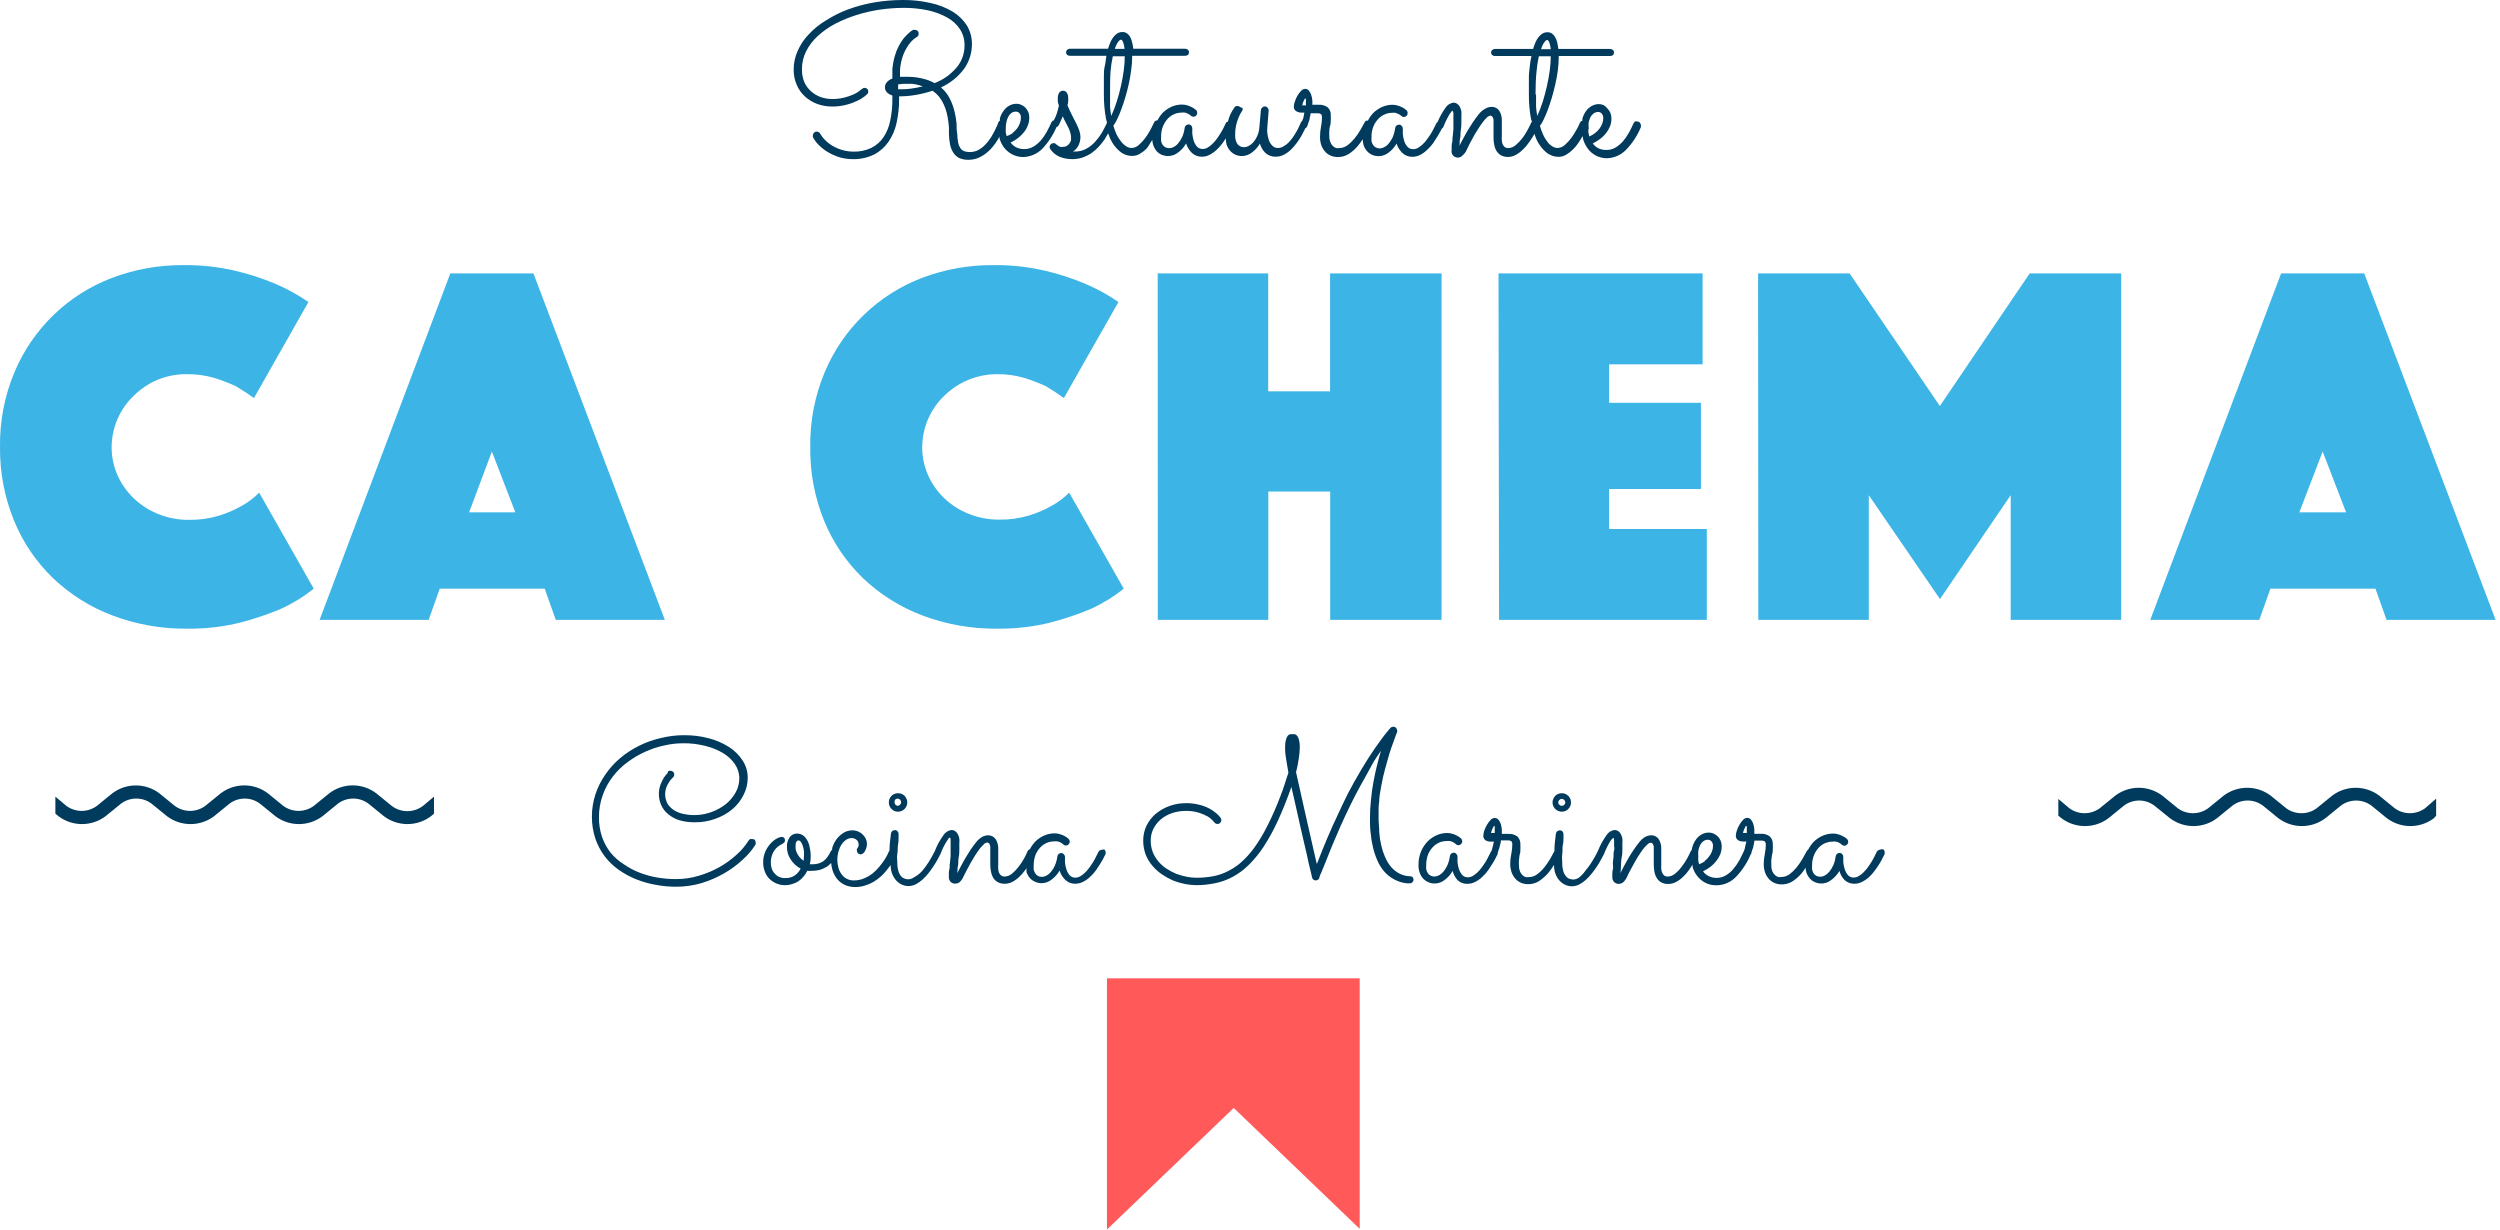
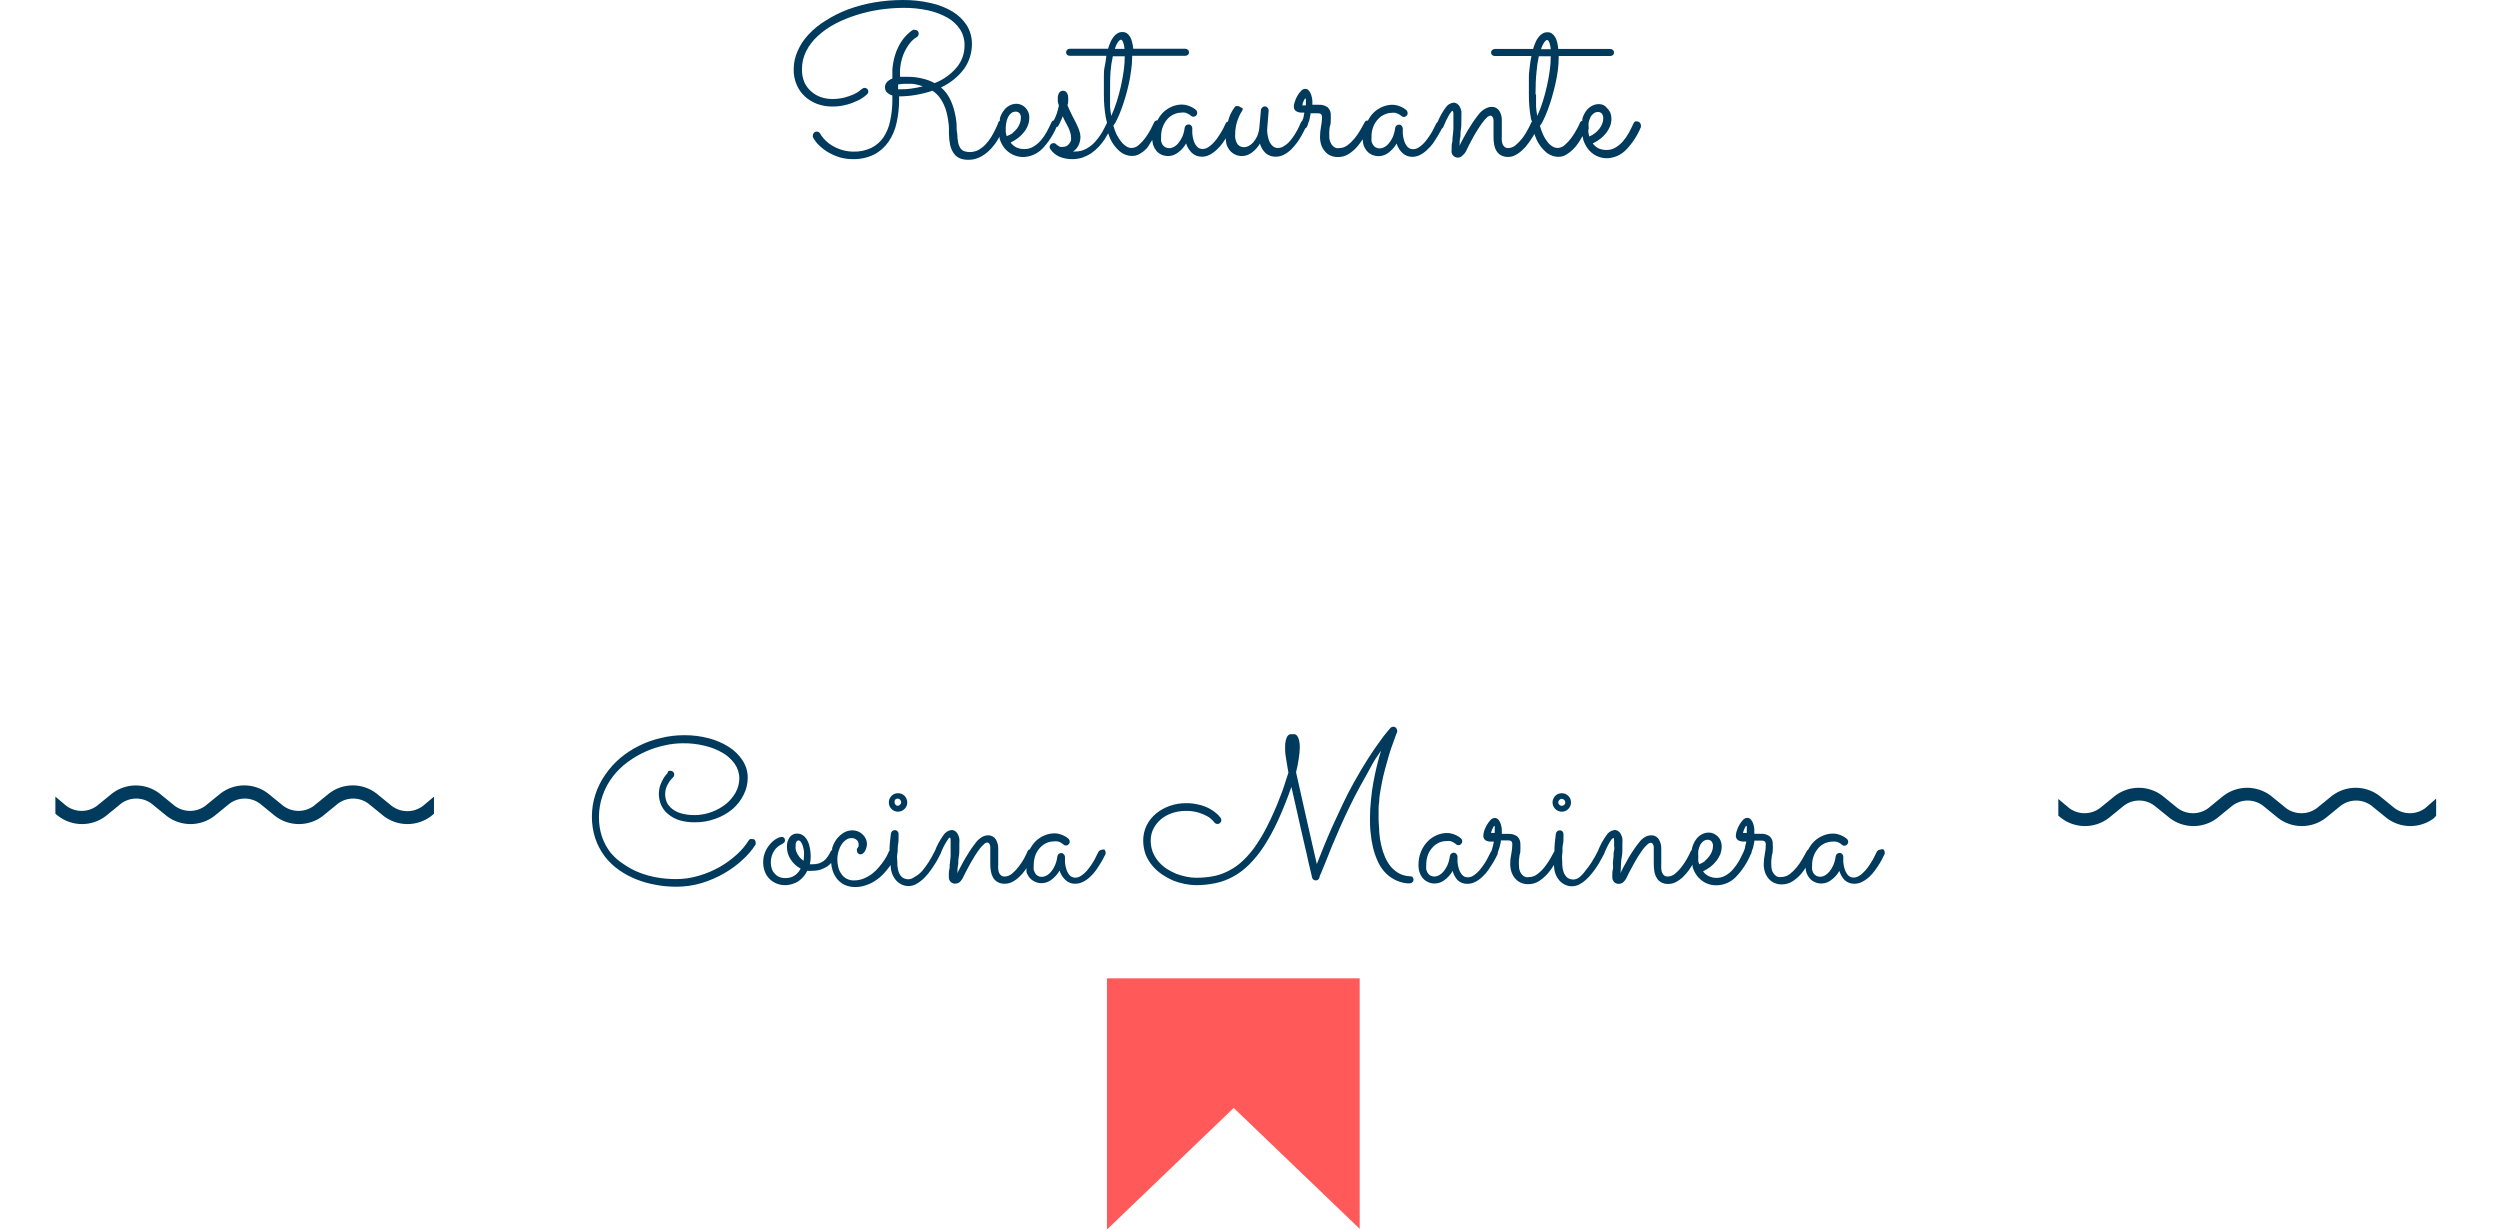
<svg xmlns="http://www.w3.org/2000/svg" width="305" height="150" viewBox="0 0 305 150" fill="none">
-   <path d="M0.002 54.521C-0.044 51.38 0.562 48.263 1.782 45.367C2.885 42.748 4.509 40.38 6.556 38.408C8.602 36.435 11.028 34.9 13.687 33.894C16.444 32.856 19.368 32.331 22.315 32.344C24.479 32.315 26.639 32.55 28.746 33.045C30.4 33.437 32.018 33.965 33.586 34.622C35.005 35.228 36.359 35.973 37.63 36.847L30.984 48.562C30.301 48.068 29.559 47.583 28.759 47.106C27.926 46.727 27.07 46.399 26.198 46.122C25.095 45.795 23.95 45.636 22.8 45.65C21.561 45.635 20.331 45.874 19.187 46.351C18.117 46.808 17.143 47.462 16.316 48.279C15.468 49.09 14.793 50.063 14.33 51.14C13.867 52.217 13.625 53.376 13.619 54.548C13.612 55.738 13.86 56.915 14.347 58C14.822 59.06 15.5 60.017 16.343 60.818C17.207 61.633 18.218 62.278 19.322 62.718C20.513 63.197 21.787 63.435 23.07 63.419C24.293 63.439 25.511 63.271 26.683 62.921C27.621 62.638 28.525 62.254 29.38 61.775C30.206 61.335 30.961 60.771 31.617 60.103L38.278 71.819C37.036 72.808 35.678 73.641 34.233 74.299C32.647 74.961 31.016 75.511 29.352 75.944C27.219 76.473 25.026 76.727 22.827 76.699C19.711 76.731 16.616 76.182 13.7 75.081C11.019 74.066 8.567 72.526 6.487 70.551C4.432 68.575 2.811 66.192 1.728 63.554C0.552 60.69 -0.035 57.618 0.002 54.521ZM54.941 33.355H65.079L81.109 75.621H67.803L66.455 71.819H53.647L52.299 75.621H38.992L54.941 33.355ZM62.868 62.503L60.01 55.088L57.233 62.503H62.868ZM98.852 54.521C98.805 51.38 99.411 48.263 100.631 45.367C101.731 42.75 103.351 40.384 105.393 38.412C107.434 36.44 109.855 34.903 112.509 33.894C115.262 32.857 118.182 32.332 121.124 32.344C123.292 32.314 125.456 32.55 127.568 33.045C129.222 33.437 130.841 33.965 132.408 34.622C133.827 35.228 135.182 35.973 136.452 36.847L129.792 48.562C129.08 48.04 128.342 47.554 127.581 47.106C126.748 46.727 125.893 46.399 125.02 46.122C123.918 45.795 122.772 45.636 121.622 45.65C119.222 45.654 116.918 46.598 115.205 48.279C114.358 49.09 113.683 50.063 113.219 51.14C112.756 52.217 112.514 53.376 112.509 54.548C112.501 55.738 112.75 56.915 113.237 58C113.707 59.048 114.375 59.996 115.205 60.791C116.07 61.606 117.081 62.251 118.185 62.691C119.375 63.17 120.649 63.408 121.932 63.392C123.151 63.413 124.365 63.245 125.532 62.894C126.471 62.613 127.375 62.229 128.229 61.748C129.042 61.311 129.787 60.756 130.44 60.103L137.1 71.819C135.858 72.808 134.5 73.641 133.055 74.299C131.469 74.961 129.838 75.511 128.175 75.944C126.041 76.473 123.848 76.727 121.649 76.699C118.533 76.731 115.438 76.182 112.522 75.081C109.836 74.067 107.379 72.527 105.296 70.551C103.249 68.571 101.633 66.189 100.55 63.554C99.383 60.688 98.805 57.616 98.852 54.521ZM141.239 33.355H154.72V47.74H162.27V33.355H175.873V75.621H162.284V59.968H154.734V75.621H141.252L141.239 33.355ZM182.817 33.355H207.718V44.45H196.312V49.142H207.515V59.658H196.312V64.538H208.23V75.621H182.884L182.817 33.355ZM214.486 33.355H225.649L236.663 49.533L247.624 33.355H258.787V75.621H245.305V60.413L236.677 73.086L227.994 60.413V75.621H214.513L214.486 33.355ZM278.295 33.355H288.434L304.464 75.621H291.157L289.809 71.819H276.988L275.639 75.621H262.333L278.295 33.355ZM286.223 62.503L283.364 55.088L280.52 62.503H286.223Z" fill="#3CB4E5" />
  <path d="M135.05 119.355H165.883V149.919L150.514 135.17L135.05 150V119.355Z" fill="#FF595A" />
  <path fill-rule="evenodd" clip-rule="evenodd" d="M92.07 102.449C92.147 102.54 92.19 102.654 92.192 102.773V102.894C92.197 102.935 92.197 102.975 92.192 103.016C91.754 103.705 91.223 104.331 90.614 104.876C89.932 105.516 89.176 106.072 88.363 106.534C87.491 107.04 86.563 107.442 85.599 107.734C84.592 108.033 83.548 108.183 82.498 108.179C81.661 108.183 80.826 108.106 80.004 107.95C79.188 107.807 78.388 107.582 77.618 107.276C76.864 106.976 76.149 106.587 75.487 106.116C74.834 105.661 74.257 105.106 73.775 104.472C73.281 103.814 72.894 103.081 72.629 102.301C72.346 101.431 72.205 100.52 72.211 99.605C72.213 98.689 72.359 97.779 72.643 96.908C72.922 96.053 73.326 95.245 73.843 94.509C74.353 93.762 74.961 93.086 75.649 92.5C76.355 91.906 77.129 91.399 77.955 90.99C78.812 90.563 79.717 90.242 80.651 90.033C81.577 89.805 82.528 89.691 83.482 89.695C84.497 89.687 85.508 89.814 86.489 90.073C87.357 90.299 88.185 90.658 88.942 91.138C89.606 91.562 90.172 92.123 90.601 92.783C91.015 93.415 91.231 94.157 91.221 94.913C91.219 95.636 91.043 96.348 90.709 96.989C90.38 97.649 89.921 98.236 89.36 98.715C88.745 99.228 88.041 99.625 87.284 99.888C86.482 100.183 85.632 100.33 84.776 100.319C84.129 100.332 83.483 100.246 82.862 100.063C82.368 99.907 81.91 99.655 81.514 99.322C81.146 99.027 80.855 98.647 80.665 98.216C80.323 97.435 80.29 96.554 80.57 95.749C80.685 95.45 80.825 95.162 80.988 94.886C81.117 94.687 81.266 94.502 81.433 94.333L81.5 94.118C81.537 94.079 81.584 94.05 81.635 94.037H81.797C81.858 94.034 81.918 94.045 81.974 94.069C82.029 94.092 82.08 94.127 82.121 94.171C82.165 94.21 82.2 94.258 82.223 94.311C82.247 94.365 82.257 94.423 82.255 94.482C82.258 94.552 82.244 94.623 82.216 94.688C82.188 94.754 82.147 94.812 82.094 94.859L81.932 95.021C81.805 95.149 81.696 95.294 81.608 95.452C81.474 95.649 81.365 95.862 81.285 96.086C81.172 96.414 81.129 96.763 81.159 97.109C81.189 97.455 81.292 97.791 81.46 98.095C81.675 98.411 81.956 98.677 82.282 98.877C82.632 99.086 83.015 99.232 83.415 99.308C84.547 99.55 85.725 99.465 86.812 99.065C87.451 98.836 88.047 98.503 88.578 98.081C89.06 97.684 89.463 97.199 89.765 96.652C90.046 96.135 90.194 95.556 90.196 94.967C90.198 94.335 90.005 93.719 89.644 93.201C89.257 92.65 88.756 92.19 88.174 91.853C87.497 91.459 86.766 91.169 86.003 90.99C85.122 90.77 84.215 90.666 83.307 90.68C82.558 90.682 81.812 90.768 81.082 90.936C80.285 91.106 79.508 91.359 78.764 91.691C77.996 92.032 77.268 92.457 76.593 92.958C75.911 93.454 75.303 94.044 74.786 94.711C74.254 95.394 73.836 96.159 73.546 96.976C73.231 97.84 73.071 98.752 73.074 99.672C73.061 100.501 73.188 101.326 73.452 102.112C73.693 102.809 74.049 103.46 74.503 104.04C74.96 104.59 75.502 105.063 76.108 105.442C76.707 105.86 77.354 106.204 78.035 106.467C78.733 106.736 79.456 106.934 80.193 107.06C80.932 107.183 81.681 107.246 82.431 107.249C83.399 107.255 84.363 107.114 85.289 106.831C86.177 106.571 87.032 106.209 87.837 105.752C88.583 105.323 89.28 104.812 89.913 104.229C90.465 103.731 90.946 103.16 91.342 102.53C91.387 102.463 91.447 102.407 91.517 102.369C91.597 102.349 91.68 102.349 91.76 102.369C91.815 102.36 91.87 102.363 91.924 102.377C91.977 102.391 92.027 102.416 92.07 102.449ZM108.761 98.688C108.656 98.584 108.573 98.46 108.518 98.323C108.462 98.187 108.435 98.04 108.437 97.892C108.437 97.745 108.464 97.599 108.518 97.461C108.583 97.33 108.665 97.208 108.761 97.097C108.864 96.992 108.988 96.91 109.125 96.854C109.262 96.801 109.409 96.773 109.556 96.773C109.708 96.772 109.859 96.799 110.001 96.854C110.138 96.91 110.262 96.992 110.365 97.097C110.46 97.205 110.538 97.328 110.594 97.461C110.659 97.596 110.691 97.743 110.689 97.892C110.689 98.193 110.569 98.481 110.357 98.693C110.145 98.906 109.857 99.025 109.556 99.025C109.407 99.028 109.259 99 109.122 98.942C108.985 98.884 108.862 98.797 108.761 98.688ZM109.138 97.892C109.136 97.948 109.146 98.003 109.167 98.054C109.188 98.105 109.22 98.151 109.26 98.189C109.299 98.228 109.345 98.258 109.396 98.279C109.447 98.3 109.501 98.311 109.556 98.311C109.656 98.292 109.746 98.239 109.812 98.162C109.854 98.125 109.888 98.079 109.911 98.028C109.934 97.977 109.946 97.922 109.947 97.866C109.943 97.753 109.894 97.646 109.812 97.569C109.773 97.525 109.726 97.491 109.672 97.468C109.619 97.444 109.561 97.433 109.502 97.434C109.446 97.433 109.39 97.445 109.339 97.468C109.287 97.491 109.242 97.526 109.206 97.569C109.173 97.615 109.15 97.668 109.139 97.724C109.127 97.779 109.127 97.837 109.138 97.892ZM134.754 103.649C134.835 103.744 134.882 103.862 134.889 103.986C134.9 104.044 134.9 104.104 134.889 104.162C134.889 104.162 134.781 104.364 134.686 104.566C134.592 104.768 134.444 105.024 134.282 105.294C134.12 105.564 133.931 105.847 133.729 106.143C133.519 106.445 133.275 106.721 133.001 106.966C132.751 107.211 132.465 107.415 132.152 107.573C131.853 107.731 131.52 107.815 131.181 107.815C130.961 107.822 130.741 107.785 130.535 107.706C130.329 107.627 130.141 107.509 129.981 107.357C129.65 107.042 129.404 106.647 129.267 106.211C129.018 106.651 128.678 107.033 128.269 107.33C127.937 107.589 127.531 107.735 127.11 107.748C126.821 107.755 126.535 107.695 126.274 107.573C126.031 107.469 125.815 107.312 125.64 107.114C125.461 106.904 125.324 106.661 125.236 106.4C125.222 106.238 125.222 106.076 125.236 105.914L125.087 106.13C124.878 106.428 124.639 106.704 124.373 106.952C124.125 107.198 123.844 107.407 123.537 107.573C123.248 107.731 122.923 107.815 122.593 107.815C122.278 107.832 121.964 107.757 121.69 107.599C121.458 107.464 121.267 107.269 121.137 107.033C121.008 106.789 120.921 106.525 120.881 106.251C120.831 105.966 120.809 105.678 120.814 105.388C120.814 105.267 120.814 105.132 120.814 104.971C120.814 104.809 120.814 104.647 120.814 104.485V103.959C120.814 103.784 120.814 103.622 120.814 103.461C120.832 103.272 120.79 103.083 120.692 102.921C120.598 102.827 120.53 102.786 120.463 102.786C120.377 102.793 120.294 102.817 120.217 102.856C120.141 102.896 120.073 102.95 120.018 103.016C119.819 103.195 119.639 103.394 119.479 103.609C119.29 103.865 119.101 104.135 118.913 104.445C118.724 104.755 118.535 105.065 118.36 105.375C118.185 105.685 118.036 105.968 117.901 106.238C117.767 106.507 117.632 106.75 117.551 106.925C117.446 107.194 117.28 107.434 117.066 107.626C116.918 107.737 116.738 107.799 116.553 107.802C116.447 107.808 116.341 107.792 116.241 107.755C116.141 107.718 116.05 107.66 115.974 107.586C115.899 107.505 115.841 107.409 115.804 107.305C115.767 107.2 115.751 107.09 115.758 106.979C115.758 106.979 115.758 106.804 115.758 106.642C115.758 106.48 115.758 106.265 115.825 106.036C115.893 105.806 115.825 105.537 115.893 105.267L115.974 104.458C115.974 104.189 115.974 103.946 115.974 103.717C115.974 103.488 115.974 103.285 115.974 103.123C115.974 102.962 115.974 102.733 115.974 102.53C115.974 102.328 115.974 102.234 115.879 102.193C115.785 102.153 115.677 102.369 115.488 102.652C115.19 103.128 114.941 103.634 114.747 104.162C114.652 104.364 114.531 104.593 114.383 104.863C114.234 105.132 114.059 105.415 113.87 105.699C113.68 105.998 113.473 106.286 113.25 106.561C113.028 106.837 112.785 107.094 112.522 107.33C112.279 107.544 112.012 107.729 111.727 107.883C111.459 108.019 111.164 108.092 110.864 108.098C110.524 108.106 110.189 108.022 109.893 107.856C109.61 107.701 109.366 107.484 109.179 107.222C108.977 106.942 108.83 106.627 108.747 106.292C108.688 106.044 108.657 105.791 108.653 105.537C108.451 105.82 108.235 106.103 107.965 106.413C107.683 106.743 107.361 107.037 107.008 107.289C106.635 107.57 106.221 107.793 105.781 107.95C105.317 108.131 104.823 108.223 104.325 108.22C103.894 108.224 103.467 108.136 103.071 107.963C102.713 107.796 102.395 107.553 102.141 107.249C101.877 106.922 101.68 106.546 101.561 106.143C101.478 105.862 101.424 105.573 101.4 105.281C101.26 105.434 101.107 105.574 100.941 105.699C100.675 105.865 100.39 106.001 100.092 106.103C99.749 106.198 99.395 106.243 99.04 106.238C98.857 106.26 98.671 106.26 98.488 106.238C98.371 106.486 98.222 106.718 98.043 106.925C97.872 107.137 97.672 107.323 97.449 107.478C97.216 107.642 96.956 107.765 96.681 107.842C96.386 107.941 96.076 107.992 95.764 107.99C95.052 107.991 94.369 107.71 93.863 107.209C93.617 106.961 93.428 106.661 93.311 106.332C93.171 105.971 93.103 105.587 93.108 105.2C93.101 104.735 93.198 104.274 93.391 103.852C93.555 103.489 93.779 103.156 94.052 102.867C94.265 102.634 94.516 102.439 94.793 102.288C94.963 102.188 95.151 102.124 95.346 102.099C95.46 102.093 95.571 102.131 95.656 102.207C95.694 102.246 95.723 102.293 95.742 102.344C95.76 102.395 95.768 102.449 95.764 102.503C95.77 102.561 95.762 102.619 95.741 102.673C95.72 102.727 95.686 102.775 95.643 102.813C95.54 102.899 95.427 102.971 95.306 103.029C95.159 103.106 95.019 103.196 94.888 103.299C94.729 103.432 94.588 103.586 94.47 103.757C94.335 103.956 94.23 104.174 94.16 104.404C94.075 104.67 94.034 104.948 94.038 105.227C94.037 105.488 94.078 105.747 94.16 105.995C94.235 106.218 94.359 106.42 94.524 106.588C94.675 106.764 94.864 106.902 95.077 106.993C95.303 107.086 95.546 107.132 95.791 107.128C96.206 107.144 96.616 107.031 96.964 106.804C97.268 106.589 97.513 106.302 97.679 105.968C97.192 105.713 96.778 105.337 96.479 104.876C96.161 104.412 95.996 103.861 96.007 103.299C95.988 102.886 96.107 102.478 96.344 102.139C96.447 101.997 96.583 101.883 96.74 101.805C96.898 101.727 97.072 101.69 97.247 101.694C97.465 101.694 97.678 101.749 97.867 101.856C98.084 101.979 98.264 102.156 98.393 102.369C98.572 102.638 98.696 102.941 98.757 103.258C98.865 103.699 98.915 104.153 98.906 104.606C98.902 104.888 98.866 105.169 98.798 105.442H99.108C99.362 105.442 99.616 105.41 99.863 105.348C100.079 105.282 100.284 105.182 100.469 105.051C100.661 104.911 100.825 104.738 100.955 104.539C101.114 104.313 101.253 104.074 101.373 103.825C101.409 103.767 101.46 103.72 101.521 103.69C101.521 103.69 101.521 103.541 101.521 103.474C101.644 103.067 101.835 102.684 102.087 102.342C102.326 102.044 102.613 101.789 102.937 101.587C103.251 101.401 103.61 101.303 103.975 101.303C104.229 101.303 104.481 101.354 104.716 101.452C104.925 101.538 105.113 101.666 105.269 101.829C105.422 101.975 105.546 102.149 105.633 102.342C105.716 102.524 105.762 102.721 105.768 102.921C105.767 103.09 105.744 103.257 105.7 103.42C105.655 103.565 105.596 103.704 105.525 103.838C105.466 103.949 105.383 104.046 105.282 104.121C105.205 104.183 105.111 104.221 105.013 104.229C104.948 104.233 104.883 104.222 104.823 104.199C104.763 104.176 104.708 104.14 104.662 104.094C104.581 104.001 104.538 103.881 104.541 103.757C104.527 103.7 104.527 103.639 104.541 103.582L104.635 103.434C104.682 103.372 104.718 103.304 104.743 103.231C104.759 103.133 104.759 103.033 104.743 102.935C104.741 102.843 104.718 102.753 104.676 102.671C104.634 102.589 104.574 102.518 104.5 102.463C104.334 102.315 104.116 102.238 103.894 102.247C103.652 102.246 103.416 102.322 103.22 102.463C103.004 102.609 102.821 102.797 102.68 103.016C102.512 103.273 102.385 103.555 102.303 103.852C102.205 104.18 102.155 104.52 102.155 104.863C102.153 105.186 102.193 105.508 102.276 105.82C102.346 106.112 102.475 106.387 102.653 106.629C102.809 106.867 103.022 107.062 103.274 107.195C103.55 107.347 103.862 107.421 104.177 107.411C104.598 107.415 105.016 107.333 105.404 107.168C105.779 107.012 106.132 106.808 106.455 106.561C106.756 106.315 107.031 106.039 107.278 105.739C107.499 105.476 107.706 105.202 107.898 104.917C108.042 104.696 108.173 104.466 108.289 104.229C108.352 104.112 108.406 103.99 108.451 103.865L108.518 103.798C108.518 103.097 108.599 102.449 108.693 101.708C108.709 101.591 108.761 101.483 108.842 101.398C108.935 101.317 109.055 101.274 109.179 101.276C109.237 101.273 109.296 101.284 109.35 101.307C109.404 101.331 109.451 101.366 109.489 101.411C109.532 101.453 109.566 101.504 109.589 101.559C109.613 101.615 109.624 101.675 109.624 101.735C109.624 101.735 109.624 101.937 109.624 102.18C109.624 102.422 109.624 102.733 109.556 103.07C109.489 103.407 109.556 103.771 109.475 104.162C109.394 104.553 109.475 104.903 109.475 105.213C109.462 105.573 109.507 105.933 109.61 106.278C109.67 106.507 109.781 106.719 109.934 106.898C110.052 107.036 110.206 107.138 110.379 107.195C110.517 107.245 110.663 107.273 110.81 107.276C111.069 107.268 111.319 107.179 111.525 107.02C111.896 106.824 112.229 106.564 112.509 106.251C112.791 105.912 113.052 105.557 113.291 105.186C113.547 104.782 113.79 104.337 114.046 103.838C114.31 103.148 114.663 102.495 115.097 101.897C115.202 101.725 115.343 101.58 115.511 101.47C115.679 101.361 115.869 101.29 116.068 101.263C116.241 101.26 116.411 101.312 116.553 101.411C116.684 101.512 116.79 101.641 116.863 101.789C116.946 101.95 117.005 102.123 117.039 102.301C117.059 102.494 117.059 102.688 117.039 102.881C117.039 103.029 117.039 103.272 117.039 103.582C117.039 103.892 117.039 104.229 116.958 104.593C116.877 104.957 116.958 105.308 116.863 105.658C116.769 106.009 116.863 106.305 116.782 106.548C116.917 106.278 117.066 105.982 117.241 105.658C117.416 105.335 117.591 104.997 117.794 104.66L118.414 103.663C118.638 103.339 118.868 103.029 119.101 102.733C119.301 102.477 119.549 102.262 119.829 102.099C120.041 101.984 120.276 101.919 120.517 101.91C120.704 101.899 120.89 101.937 121.058 102.019C121.226 102.102 121.369 102.227 121.474 102.382C121.689 102.73 121.796 103.133 121.784 103.541C121.784 103.649 121.784 103.784 121.784 103.932C121.784 104.081 121.784 104.242 121.784 104.418V104.944C121.784 105.119 121.784 105.294 121.784 105.442C121.77 105.635 121.77 105.829 121.784 106.022C121.796 106.184 121.833 106.343 121.892 106.494C121.95 106.621 122.038 106.732 122.148 106.818C122.27 106.903 122.417 106.946 122.566 106.939C122.905 106.929 123.23 106.8 123.483 106.575C123.79 106.316 124.066 106.022 124.305 105.699C124.552 105.379 124.773 105.041 124.966 104.687C125.141 104.337 125.29 104.054 125.37 103.838C125.407 103.75 125.474 103.678 125.559 103.636C125.559 103.636 125.559 103.636 125.627 103.636C125.811 103.275 126.047 102.944 126.328 102.652C126.65 102.335 127.029 102.083 127.447 101.91C127.823 101.755 128.226 101.673 128.633 101.667C128.871 101.661 129.109 101.697 129.334 101.775C129.527 101.828 129.713 101.905 129.887 102.004C130.013 102.065 130.131 102.142 130.237 102.234L130.372 102.342C130.459 102.432 130.507 102.553 130.507 102.679C130.508 102.739 130.496 102.799 130.473 102.854C130.45 102.91 130.415 102.96 130.372 103.002C130.333 103.05 130.284 103.088 130.228 103.114C130.172 103.14 130.11 103.152 130.049 103.15C129.988 103.153 129.928 103.142 129.872 103.119C129.816 103.095 129.766 103.06 129.725 103.016L129.604 102.921L129.375 102.773C129.262 102.72 129.145 102.68 129.024 102.652C128.867 102.63 128.709 102.63 128.552 102.652C128.275 102.656 128.001 102.711 127.743 102.813C127.444 102.937 127.173 103.121 126.948 103.353C126.691 103.619 126.486 103.929 126.341 104.269C126.178 104.7 126.1 105.158 126.112 105.618C126.099 105.779 126.099 105.941 126.112 106.103C126.15 106.254 126.209 106.399 126.287 106.534C126.368 106.671 126.484 106.783 126.624 106.858C126.781 106.944 126.958 106.985 127.137 106.979C127.32 106.966 127.499 106.916 127.662 106.831C127.874 106.715 128.062 106.559 128.215 106.373C128.413 106.136 128.577 105.873 128.7 105.591C128.851 105.238 128.951 104.866 128.997 104.485C129.003 104.427 129.02 104.371 129.048 104.32C129.075 104.269 129.113 104.225 129.159 104.189C129.248 104.11 129.363 104.067 129.482 104.067C129.54 104.069 129.596 104.083 129.647 104.108C129.698 104.134 129.743 104.171 129.779 104.216C129.865 104.292 129.918 104.398 129.927 104.512C129.927 104.674 129.927 104.89 129.927 105.186C129.947 105.47 130.002 105.751 130.089 106.022C130.167 106.293 130.3 106.546 130.48 106.764C130.568 106.865 130.679 106.946 130.802 107C130.926 107.053 131.06 107.079 131.195 107.074C131.403 107.071 131.607 107.015 131.788 106.912C131.992 106.79 132.182 106.645 132.354 106.48C132.55 106.297 132.726 106.094 132.88 105.874C133.055 105.645 133.203 105.415 133.352 105.186C133.5 104.957 133.608 104.728 133.716 104.512L133.999 103.959C134.031 103.873 134.093 103.801 134.174 103.757C134.249 103.704 134.339 103.676 134.43 103.676C134.527 103.63 134.637 103.621 134.74 103.649H134.754ZM98.083 104.499C98.096 104.274 98.096 104.049 98.083 103.825C98.051 103.61 98.001 103.398 97.935 103.191C97.89 103.02 97.812 102.86 97.706 102.719C97.674 102.664 97.629 102.618 97.575 102.585C97.521 102.552 97.459 102.533 97.395 102.53C97.316 102.545 97.244 102.588 97.193 102.652C97.143 102.718 97.106 102.794 97.085 102.875C97.065 102.956 97.06 103.041 97.072 103.123C97.053 103.289 97.053 103.457 97.072 103.622C97.115 103.8 97.178 103.972 97.261 104.135C97.353 104.306 97.461 104.469 97.584 104.62C97.718 104.771 97.872 104.903 98.043 105.011C98.065 104.841 98.074 104.67 98.07 104.499H98.083ZM172.099 106.912C171.631 106.904 171.171 106.794 170.75 106.588C170.355 106.383 170.002 106.104 169.712 105.766C169.414 105.407 169.169 105.008 168.984 104.58C168.781 104.115 168.623 103.632 168.512 103.137C168.389 102.614 168.308 102.082 168.27 101.546C168.27 100.993 168.189 100.441 168.189 99.901C168.189 99.362 168.189 99.214 168.189 98.863C168.189 98.513 168.189 98.203 168.256 97.879C168.256 97.192 168.405 96.531 168.526 95.816C168.647 95.102 168.809 94.468 168.971 93.848C169.133 93.228 169.308 92.621 169.47 92.068C169.631 91.516 169.807 91.044 169.955 90.639C170.103 90.235 170.211 89.911 170.305 89.669L170.454 89.305C170.468 89.247 170.468 89.187 170.454 89.129C170.449 89.009 170.402 88.894 170.319 88.806C170.277 88.758 170.225 88.721 170.167 88.695C170.108 88.669 170.045 88.657 169.982 88.657C169.857 88.659 169.736 88.707 169.645 88.792C169.532 88.943 169.41 89.087 169.281 89.224C168.95 89.612 168.639 90.017 168.351 90.437C167.946 90.976 167.474 91.664 166.935 92.5C166.396 93.349 165.789 94.347 165.142 95.52C164.684 96.342 164.225 97.218 163.794 98.149L162.54 100.845C162.149 101.735 161.785 102.584 161.461 103.38C161.138 104.175 160.868 104.849 160.652 105.415C160.531 104.93 160.41 104.391 160.275 103.784L159.844 101.883C159.695 101.223 159.547 100.535 159.385 99.861C159.223 99.187 159.075 98.513 158.927 97.825C158.778 97.138 158.63 96.477 158.495 95.897C158.361 95.317 158.226 94.724 158.118 94.212C158.265 93.649 158.378 93.077 158.455 92.5C158.528 92.054 158.569 91.603 158.576 91.152C158.581 90.861 158.549 90.571 158.482 90.289C158.439 90.111 158.366 89.942 158.266 89.79C158.195 89.692 158.096 89.617 157.983 89.574H157.7H157.39C157.272 89.609 157.169 89.68 157.093 89.776C156.993 89.929 156.92 90.098 156.878 90.275C156.804 90.557 156.773 90.847 156.783 91.138C156.783 91.475 156.783 91.907 156.878 92.405C156.972 92.904 157.039 93.538 157.188 94.266C157.012 94.765 156.864 95.264 156.702 95.762C156.54 96.261 156.379 96.72 156.217 97.111C155.746 98.377 155.201 99.615 154.586 100.818C154.117 101.76 153.571 102.662 152.954 103.514C152.466 104.177 151.906 104.783 151.283 105.321C150.762 105.754 150.186 106.117 149.57 106.4C149.006 106.663 148.406 106.844 147.791 106.939C147.184 107.037 146.571 107.086 145.957 107.087C145.559 107.084 145.162 107.044 144.771 106.966C144.35 106.879 143.935 106.761 143.531 106.615C143.116 106.446 142.719 106.239 142.344 105.995C141.969 105.755 141.633 105.459 141.346 105.119C141.052 104.777 140.815 104.39 140.645 103.973C140.468 103.518 140.381 103.032 140.389 102.544C140.382 102.038 140.498 101.539 140.726 101.088C140.954 100.65 141.266 100.26 141.643 99.942C142.043 99.614 142.5 99.363 142.991 99.2C143.521 99.02 144.077 98.929 144.636 98.931C145.183 98.916 145.729 98.989 146.254 99.146C146.629 99.26 146.99 99.414 147.332 99.605C147.559 99.734 147.764 99.897 147.939 100.09L148.141 100.319C148.184 100.383 148.243 100.435 148.311 100.47C148.379 100.506 148.455 100.523 148.532 100.521C148.596 100.525 148.66 100.514 148.719 100.488C148.777 100.462 148.829 100.423 148.869 100.373C148.913 100.331 148.947 100.281 148.97 100.225C148.993 100.17 149.005 100.11 149.004 100.05C149 99.959 148.973 99.87 148.923 99.793L148.815 99.659C148.72 99.531 148.611 99.414 148.492 99.308C148.344 99.187 148.168 99.038 147.939 98.877C147.683 98.708 147.413 98.564 147.13 98.445C146.783 98.3 146.421 98.192 146.052 98.122C145.609 98.027 145.156 97.982 144.703 97.987C144.019 97.981 143.34 98.096 142.695 98.324C142.094 98.539 141.533 98.853 141.036 99.254C140.56 99.652 140.17 100.143 139.89 100.697C139.613 101.268 139.47 101.895 139.472 102.53C139.469 103.119 139.569 103.703 139.769 104.256C139.967 104.745 140.24 105.2 140.578 105.604C140.915 106.006 141.305 106.36 141.737 106.656C142.163 106.947 142.614 107.2 143.086 107.411C143.556 107.599 144.044 107.744 144.542 107.842C144.985 107.934 145.437 107.983 145.89 107.99C146.687 107.995 147.483 107.913 148.263 107.748C149.013 107.597 149.735 107.333 150.406 106.966C151.125 106.577 151.783 106.087 152.361 105.51C153.044 104.829 153.654 104.079 154.181 103.272C154.825 102.271 155.397 101.226 155.893 100.144C156.446 98.944 156.999 97.569 157.552 96.005C157.713 96.76 157.902 97.555 158.091 98.378C158.28 99.2 158.468 100.036 158.644 100.845C158.819 101.654 159.008 102.449 159.183 103.191C159.358 103.932 159.507 104.539 159.628 105.173L159.951 106.521C160.032 106.862 160.073 107.038 160.073 107.047C160.087 107.148 160.14 107.24 160.221 107.303C160.303 107.375 160.409 107.414 160.518 107.411C160.615 107.413 160.711 107.384 160.791 107.329C160.871 107.273 160.931 107.193 160.963 107.101C160.963 107.101 160.963 106.912 161.151 106.561L161.704 105.213L162.513 103.191C162.837 102.422 163.174 101.627 163.538 100.805C163.902 99.982 164.306 99.133 164.711 98.297C165.115 97.461 165.533 96.652 165.951 95.897C166.369 95.142 166.922 94.185 167.299 93.457C167.677 92.729 168.135 92.109 168.485 91.583C168.31 92.149 168.148 92.756 167.987 93.403C167.825 94.05 167.677 94.751 167.555 95.425C167.434 96.099 167.326 96.773 167.259 97.582C167.178 98.312 167.137 99.046 167.137 99.78C167.137 100.4 167.137 101.007 167.218 101.614C167.269 102.204 167.363 102.79 167.501 103.366C167.628 103.907 167.804 104.435 168.027 104.944C168.229 105.433 168.507 105.888 168.849 106.292C169.181 106.678 169.578 107.002 170.022 107.249C170.509 107.523 171.045 107.698 171.6 107.761C171.73 107.775 171.861 107.775 171.991 107.761C172.051 107.762 172.111 107.75 172.166 107.727C172.222 107.704 172.272 107.67 172.314 107.626C172.358 107.588 172.392 107.54 172.416 107.486C172.439 107.433 172.45 107.375 172.449 107.316C172.447 107.198 172.404 107.083 172.328 106.993C172.258 106.939 172.173 106.911 172.085 106.912H172.099ZM191.337 97.097C191.437 97.204 191.519 97.327 191.58 97.461C191.634 97.599 191.661 97.745 191.661 97.892C191.663 98.04 191.636 98.187 191.58 98.323C191.525 98.46 191.442 98.584 191.337 98.688C191.236 98.797 191.113 98.884 190.976 98.942C190.839 99 190.691 99.028 190.542 99.025C190.393 99.025 190.246 98.996 190.108 98.939C189.971 98.882 189.846 98.799 189.741 98.693C189.636 98.588 189.552 98.463 189.496 98.326C189.439 98.189 189.409 98.041 189.409 97.892C189.407 97.743 189.439 97.596 189.504 97.461C189.56 97.328 189.637 97.205 189.733 97.097C189.836 96.992 189.96 96.91 190.097 96.854C190.239 96.799 190.39 96.772 190.542 96.773C190.689 96.773 190.836 96.801 190.973 96.854C191.105 96.911 191.224 96.994 191.324 97.097H191.337ZM190.973 97.892C190.967 97.78 190.919 97.674 190.84 97.595C190.76 97.515 190.654 97.468 190.542 97.461C190.485 97.459 190.429 97.47 190.378 97.493C190.326 97.517 190.281 97.552 190.245 97.596C190.202 97.632 190.167 97.678 190.144 97.729C190.121 97.78 190.109 97.836 190.11 97.892C190.108 97.949 190.119 98.005 190.143 98.057C190.166 98.108 190.201 98.154 190.245 98.189C190.283 98.229 190.329 98.261 190.38 98.282C190.432 98.302 190.487 98.312 190.542 98.311C190.597 98.311 190.651 98.3 190.702 98.279C190.753 98.258 190.799 98.228 190.838 98.189C190.88 98.152 190.912 98.106 190.933 98.055C190.954 98.004 190.963 97.948 190.96 97.892H190.973ZM229.801 103.649C229.888 103.74 229.936 103.861 229.936 103.986C229.947 104.044 229.947 104.104 229.936 104.162C229.936 104.162 229.841 104.364 229.734 104.566C229.618 104.816 229.488 105.06 229.343 105.294C229.181 105.564 228.992 105.847 228.776 106.143C228.567 106.441 228.328 106.717 228.062 106.966C227.805 107.208 227.514 107.412 227.199 107.573C226.906 107.733 226.576 107.816 226.242 107.815C226.019 107.823 225.797 107.786 225.589 107.707C225.381 107.629 225.19 107.51 225.028 107.357C224.734 107.045 224.521 106.665 224.408 106.251C224.155 106.692 223.811 107.074 223.397 107.37C223.066 107.632 222.659 107.779 222.238 107.788C221.949 107.794 221.663 107.734 221.402 107.613C221.161 107.512 220.948 107.355 220.782 107.155C220.603 106.944 220.466 106.702 220.377 106.44C220.324 106.251 220.292 106.056 220.283 105.86C220.128 106.109 219.956 106.348 219.77 106.575C219.457 106.938 219.094 107.256 218.692 107.519C218.29 107.776 217.821 107.907 217.344 107.896C217.057 107.899 216.773 107.844 216.508 107.734C216.246 107.625 216.011 107.459 215.82 107.249C215.614 107.021 215.454 106.756 215.348 106.467C215.232 106.133 215.173 105.782 215.173 105.429C215.178 105.012 215.223 104.597 215.308 104.189C215.387 103.803 215.428 103.41 215.429 103.016C215.435 102.89 215.397 102.766 215.321 102.665C215.186 102.577 215.024 102.539 214.863 102.557H214.041C214.016 102.771 213.975 102.983 213.919 103.191C213.919 103.38 213.825 103.555 213.771 103.69L213.663 104.054C213.663 104.135 213.663 104.189 213.596 104.202C213.163 105.257 212.532 106.218 211.735 107.033C211.13 107.639 210.313 107.987 209.457 108.004C208.966 108.023 208.479 107.916 208.041 107.694C207.659 107.492 207.324 107.211 207.057 106.871C206.795 106.536 206.602 106.15 206.491 105.739C206.485 105.654 206.485 105.568 206.491 105.483L206.046 106.157C205.833 106.452 205.594 106.727 205.331 106.979C205.079 107.225 204.793 107.434 204.482 107.599C204.193 107.76 203.868 107.843 203.538 107.842C203.223 107.858 202.909 107.783 202.635 107.626C202.403 107.495 202.216 107.298 202.096 107.06C201.956 106.819 201.865 106.554 201.826 106.278C201.783 105.993 201.761 105.704 201.759 105.415C201.759 105.294 201.759 105.159 201.759 104.997C201.759 104.836 201.759 104.674 201.759 104.512C201.759 104.35 201.759 104.162 201.759 103.986C201.759 103.811 201.759 103.649 201.759 103.488C201.778 103.299 201.735 103.11 201.637 102.948C201.611 102.911 201.577 102.879 201.537 102.856C201.498 102.833 201.454 102.818 201.408 102.813C201.236 102.83 201.077 102.912 200.963 103.043C200.764 103.222 200.584 103.421 200.424 103.636C200.249 103.892 200.047 104.162 199.858 104.472C199.669 104.782 199.48 105.092 199.318 105.402C199.157 105.712 198.995 105.995 198.847 106.265C198.698 106.534 198.59 106.777 198.51 106.952C198.396 107.22 198.226 107.459 198.011 107.653C197.864 107.767 197.684 107.829 197.498 107.829C197.394 107.835 197.29 107.82 197.192 107.783C197.094 107.745 197.006 107.687 196.932 107.613C196.853 107.534 196.791 107.439 196.752 107.334C196.712 107.23 196.696 107.118 196.703 107.006C196.703 107.006 196.703 106.831 196.703 106.669C196.703 106.507 196.703 106.292 196.77 106.063C196.838 105.833 196.77 105.564 196.77 105.294L196.851 104.485C196.851 104.216 196.851 103.973 196.919 103.744C196.986 103.514 196.919 103.312 196.919 103.15C196.919 102.989 196.919 102.759 196.919 102.557C196.919 102.355 196.919 102.261 196.811 102.22C196.65 102.344 196.517 102.5 196.42 102.679C196.133 103.159 195.889 103.665 195.692 104.189L195.314 104.89C195.166 105.159 195.004 105.442 194.816 105.725C194.627 106.009 194.411 106.305 194.182 106.588C193.96 106.864 193.717 107.121 193.454 107.357C193.213 107.574 192.946 107.76 192.658 107.91C192.391 108.045 192.096 108.119 191.796 108.125C191.456 108.131 191.121 108.048 190.825 107.883C190.545 107.724 190.301 107.508 190.11 107.249C189.908 106.969 189.762 106.654 189.679 106.319C189.619 106.058 189.588 105.791 189.585 105.523C189.365 105.884 189.117 106.227 188.843 106.548C188.526 106.908 188.164 107.226 187.765 107.492C187.363 107.749 186.893 107.88 186.416 107.869C186.13 107.872 185.845 107.817 185.58 107.707C185.318 107.598 185.084 107.432 184.893 107.222C184.686 106.994 184.526 106.729 184.421 106.44C184.305 106.106 184.246 105.755 184.246 105.402C184.244 104.985 184.289 104.569 184.381 104.162C184.46 103.776 184.5 103.383 184.502 102.989C184.508 102.863 184.47 102.739 184.394 102.638C184.258 102.55 184.096 102.512 183.936 102.53H183.113C183.113 102.759 183.032 102.962 182.992 103.164C182.951 103.366 182.898 103.528 182.844 103.663C182.811 103.787 182.771 103.908 182.722 104.027C182.722 104.108 182.722 104.162 182.722 104.175C182.722 104.189 182.614 104.377 182.52 104.58C182.426 104.782 182.277 105.038 182.116 105.308C181.954 105.577 181.765 105.86 181.563 106.157C181.353 106.458 181.109 106.734 180.835 106.979C180.585 107.224 180.298 107.429 179.985 107.586C179.687 107.745 179.353 107.828 179.015 107.829C178.794 107.835 178.575 107.798 178.369 107.719C178.163 107.641 177.975 107.522 177.815 107.37C177.531 107.05 177.328 106.666 177.222 106.251C176.973 106.692 176.633 107.073 176.224 107.37C175.892 107.629 175.486 107.776 175.065 107.788C174.776 107.795 174.49 107.735 174.229 107.613C173.986 107.509 173.77 107.352 173.595 107.155C173.416 106.944 173.279 106.702 173.191 106.44C173.096 106.153 173.051 105.852 173.056 105.55C173.043 104.968 173.153 104.389 173.379 103.852C173.576 103.388 173.86 102.967 174.215 102.611C174.537 102.295 174.917 102.043 175.334 101.87C175.711 101.715 176.113 101.632 176.521 101.627C176.759 101.62 176.996 101.657 177.222 101.735C177.415 101.787 177.601 101.864 177.774 101.964C177.901 102.025 178.019 102.102 178.125 102.193L178.26 102.301C178.347 102.392 178.395 102.513 178.395 102.638C178.395 102.698 178.384 102.758 178.36 102.814C178.337 102.869 178.303 102.92 178.26 102.962C178.221 103.009 178.171 103.048 178.115 103.073C178.059 103.099 177.998 103.112 177.936 103.11C177.876 103.112 177.816 103.101 177.76 103.078C177.704 103.055 177.654 103.02 177.613 102.975L177.491 102.881L177.262 102.733C177.15 102.68 177.032 102.639 176.912 102.611C176.755 102.589 176.596 102.589 176.44 102.611C176.163 102.615 175.888 102.67 175.631 102.773C175.332 102.897 175.061 103.08 174.835 103.312C174.579 103.578 174.373 103.889 174.229 104.229C174.066 104.659 173.988 105.117 173.999 105.577C173.986 105.739 173.986 105.901 173.999 106.063C174.038 106.214 174.097 106.359 174.175 106.494C174.255 106.631 174.372 106.743 174.512 106.818C174.669 106.903 174.846 106.945 175.024 106.939C175.208 106.926 175.387 106.875 175.55 106.791C175.762 106.675 175.949 106.519 176.103 106.332C176.301 106.096 176.464 105.833 176.588 105.55C176.739 105.198 176.839 104.825 176.885 104.445C176.89 104.387 176.907 104.331 176.935 104.28C176.963 104.229 177.001 104.184 177.046 104.148C177.136 104.069 177.251 104.026 177.37 104.027C177.427 104.028 177.484 104.042 177.535 104.068C177.586 104.094 177.631 104.13 177.667 104.175C177.752 104.251 177.806 104.357 177.815 104.472C177.815 104.633 177.815 104.849 177.815 105.146C177.835 105.43 177.889 105.711 177.977 105.982C178.055 106.253 178.188 106.505 178.368 106.723C178.456 106.825 178.566 106.906 178.69 106.959C178.813 107.013 178.948 107.038 179.082 107.033C179.29 107.031 179.495 106.975 179.675 106.871C179.88 106.749 180.07 106.605 180.242 106.44C180.437 106.257 180.614 106.053 180.767 105.833C180.943 105.604 181.091 105.375 181.239 105.146C181.388 104.917 181.495 104.687 181.603 104.472L181.886 103.919L181.954 103.838C181.997 103.724 182.033 103.606 182.062 103.488C182.139 103.222 182.202 102.952 182.25 102.679H181.819C181.676 102.679 181.534 102.652 181.401 102.598C181.262 102.55 181.143 102.455 181.064 102.33C180.986 102.205 180.952 102.057 180.97 101.91C180.982 101.718 181.019 101.528 181.077 101.344C181.163 101.1 181.271 100.866 181.401 100.643C181.527 100.425 181.676 100.222 181.846 100.036C181.908 99.964 181.985 99.905 182.07 99.863C182.156 99.822 182.249 99.798 182.345 99.793C182.431 99.791 182.518 99.808 182.597 99.843C182.676 99.877 182.747 99.93 182.803 99.996C182.929 100.147 183.025 100.321 183.086 100.508C183.153 100.719 183.198 100.935 183.221 101.155C183.233 101.348 183.233 101.542 183.221 101.735H184.03C184.415 101.71 184.796 101.819 185.109 102.045C185.243 102.175 185.346 102.333 185.412 102.508C185.477 102.683 185.502 102.87 185.486 103.056C185.499 103.254 185.499 103.452 185.486 103.649C185.486 103.852 185.486 104.067 185.392 104.283L185.311 104.944C185.298 105.15 185.298 105.357 185.311 105.564C185.303 105.816 185.344 106.068 185.432 106.305C185.503 106.478 185.608 106.634 185.742 106.764C185.853 106.879 185.993 106.963 186.147 107.006C186.271 107.03 186.399 107.03 186.524 107.006C186.885 107.006 187.235 106.888 187.522 106.669C187.849 106.43 188.144 106.149 188.398 105.833C188.659 105.504 188.898 105.157 189.113 104.795L189.638 103.838C189.638 103.137 189.719 102.49 189.814 101.735C189.829 101.618 189.881 101.51 189.962 101.425C190.059 101.341 190.184 101.297 190.313 101.303C190.371 101.301 190.429 101.312 190.483 101.336C190.537 101.359 190.584 101.394 190.623 101.438C190.701 101.528 190.745 101.643 190.744 101.762C190.744 101.762 190.744 101.964 190.744 102.207C190.744 102.449 190.744 102.759 190.663 103.097C190.582 103.434 190.663 103.798 190.596 104.189C190.528 104.58 190.596 104.93 190.596 105.24C190.582 105.6 190.628 105.96 190.731 106.305C190.795 106.535 190.91 106.747 191.068 106.925C191.178 107.065 191.329 107.169 191.499 107.222C191.637 107.272 191.783 107.3 191.93 107.303C192.194 107.296 192.449 107.207 192.658 107.047C192.942 106.818 193.192 106.55 193.4 106.251C193.686 105.916 193.947 105.56 194.182 105.186C194.459 104.751 194.711 104.301 194.937 103.838C195.206 103.15 195.56 102.498 195.988 101.897C196.093 101.725 196.234 101.58 196.402 101.47C196.57 101.361 196.76 101.29 196.959 101.263C197.133 101.26 197.302 101.312 197.445 101.411C197.579 101.508 197.686 101.638 197.755 101.789C197.837 101.95 197.896 102.123 197.93 102.301C197.95 102.494 197.95 102.688 197.93 102.881C197.93 103.029 197.93 103.272 197.93 103.582C197.93 103.892 197.93 104.229 197.849 104.593C197.768 104.957 197.782 105.308 197.755 105.658C197.728 106.009 197.755 106.305 197.674 106.548C197.809 106.278 197.957 105.982 198.132 105.658C198.307 105.335 198.496 104.997 198.685 104.66C198.874 104.323 199.089 104 199.318 103.663C199.548 103.326 199.763 103.029 200.006 102.733C200.198 102.475 200.441 102.259 200.721 102.099C200.932 101.984 201.168 101.919 201.408 101.91C201.595 101.898 201.782 101.935 201.95 102.018C202.118 102.1 202.261 102.226 202.365 102.382C202.58 102.73 202.688 103.133 202.675 103.541C202.675 103.649 202.675 103.784 202.675 103.932C202.675 104.081 202.675 104.242 202.675 104.418V104.944C202.675 105.119 202.675 105.294 202.675 105.442C202.662 105.635 202.662 105.829 202.675 106.022C202.687 106.185 202.728 106.345 202.797 106.494C202.846 106.622 202.93 106.734 203.039 106.818C203.162 106.903 203.309 106.946 203.457 106.939C203.797 106.931 204.122 106.802 204.374 106.575C204.685 106.32 204.961 106.025 205.197 105.699C205.443 105.379 205.664 105.041 205.857 104.687C206.046 104.337 206.181 104.054 206.275 103.838C206.303 103.787 206.34 103.742 206.383 103.703C206.404 103.581 206.43 103.459 206.464 103.339C206.56 103.011 206.71 102.701 206.909 102.422C207.087 102.165 207.322 101.953 207.596 101.802C207.868 101.651 208.175 101.572 208.486 101.573C208.681 101.574 208.874 101.616 209.052 101.694C209.237 101.776 209.406 101.891 209.551 102.031C209.708 102.179 209.832 102.358 209.915 102.557C210.005 102.78 210.051 103.018 210.05 103.258C210.048 103.585 209.989 103.909 209.875 104.216C209.753 104.511 209.589 104.788 209.389 105.038C209.182 105.305 208.942 105.545 208.675 105.752C208.389 105.96 208.087 106.145 207.772 106.305C207.942 106.545 208.169 106.74 208.432 106.871C208.744 107.032 209.092 107.111 209.443 107.101C209.827 107.102 210.205 107 210.535 106.804C210.878 106.607 211.184 106.351 211.439 106.049C211.72 105.724 211.969 105.372 212.18 104.997C212.382 104.606 212.585 104.216 212.76 103.825L212.881 103.474C212.881 103.299 212.989 103.029 213.056 102.665H212.625C212.482 102.666 212.34 102.638 212.207 102.584C212.068 102.536 211.949 102.442 211.87 102.316C211.792 102.191 211.758 102.043 211.776 101.897C211.788 101.703 211.829 101.512 211.897 101.33C211.972 101.085 212.076 100.85 212.207 100.629C212.333 100.412 212.482 100.208 212.652 100.023C212.714 99.95 212.791 99.892 212.876 99.85C212.962 99.808 213.056 99.784 213.151 99.78C213.238 99.777 213.324 99.794 213.403 99.829C213.482 99.864 213.553 99.916 213.609 99.982C213.735 100.134 213.831 100.308 213.892 100.495C213.959 100.705 214.004 100.922 214.027 101.142C214.038 101.335 214.038 101.528 214.027 101.721H214.823C215.207 101.696 215.589 101.806 215.901 102.031C216.035 102.161 216.139 102.319 216.204 102.494C216.27 102.669 216.295 102.857 216.279 103.043C216.292 103.24 216.292 103.438 216.279 103.636C216.279 103.838 216.279 104.054 216.184 104.269L216.103 104.93C216.09 105.137 216.09 105.344 216.103 105.55C216.095 105.803 216.136 106.055 216.225 106.292C216.299 106.462 216.404 106.618 216.535 106.75C216.648 106.863 216.787 106.946 216.939 106.993C217.064 107.016 217.192 107.016 217.317 106.993C217.681 106.993 218.036 106.875 218.328 106.656C218.648 106.413 218.938 106.132 219.191 105.82C219.452 105.49 219.691 105.143 219.905 104.782L220.431 103.825C220.47 103.758 220.526 103.702 220.593 103.663C220.778 103.302 221.014 102.971 221.294 102.679C221.621 102.362 222.005 102.11 222.426 101.937C222.798 101.782 223.196 101.7 223.599 101.694C223.842 101.687 224.084 101.724 224.314 101.802C224.502 101.857 224.683 101.934 224.853 102.031C224.984 102.092 225.106 102.169 225.217 102.261L225.352 102.369C225.433 102.463 225.48 102.581 225.487 102.706C225.482 102.826 225.435 102.941 225.352 103.029C225.311 103.074 225.261 103.11 225.205 103.136C225.15 103.161 225.089 103.176 225.028 103.177C224.966 103.18 224.904 103.169 224.846 103.146C224.787 103.123 224.735 103.088 224.691 103.043L224.584 102.948L224.341 102.8C224.229 102.747 224.111 102.707 223.99 102.679C223.838 102.656 223.684 102.656 223.532 102.679C223.25 102.684 222.972 102.739 222.71 102.84C222.412 102.967 222.142 103.151 221.914 103.38C221.352 103.982 221.052 104.781 221.078 105.604C221.058 105.765 221.058 105.928 221.078 106.09C221.107 106.242 221.162 106.387 221.24 106.521C221.328 106.652 221.443 106.762 221.577 106.844C221.739 106.929 221.92 106.971 222.103 106.966C222.283 106.955 222.458 106.905 222.615 106.818C222.827 106.702 223.015 106.546 223.168 106.359C223.366 106.123 223.529 105.86 223.653 105.577C223.811 105.227 223.911 104.854 223.95 104.472C223.973 104.359 224.029 104.256 224.112 104.175C224.201 104.096 224.316 104.053 224.435 104.054C224.494 104.055 224.553 104.069 224.606 104.095C224.66 104.12 224.707 104.157 224.745 104.202C224.827 104.279 224.876 104.386 224.88 104.499C224.88 104.66 224.88 104.876 224.88 105.173C224.907 105.456 224.961 105.736 225.042 106.009C225.126 106.278 225.258 106.529 225.433 106.75C225.523 106.853 225.636 106.934 225.762 106.988C225.888 107.041 226.024 107.066 226.161 107.06C226.365 107.057 226.564 107.001 226.741 106.898C226.95 106.783 227.14 106.638 227.307 106.467C227.503 106.28 227.684 106.077 227.846 105.86C228.008 105.631 228.17 105.402 228.305 105.173C228.443 104.955 228.569 104.73 228.682 104.499C228.79 104.296 228.884 104.108 228.952 103.946C228.987 103.862 229.049 103.791 229.127 103.744C229.202 103.691 229.291 103.663 229.383 103.663C229.445 103.624 229.517 103.602 229.59 103.6C229.664 103.598 229.736 103.615 229.801 103.649ZM182.358 101.614V101.384C182.365 101.29 182.365 101.195 182.358 101.101C182.369 101.025 182.369 100.948 182.358 100.872C182.358 100.805 182.358 100.764 182.291 100.764C182.223 100.764 182.291 100.764 182.21 100.859C182.164 100.932 182.123 101.008 182.089 101.088C182.045 101.174 182.009 101.264 181.981 101.357C181.947 101.441 181.92 101.526 181.9 101.614H182.358ZM207.974 105.038C208.18 104.881 208.362 104.695 208.513 104.485C208.661 104.297 208.779 104.088 208.864 103.865C208.944 103.654 208.985 103.43 208.985 103.204C208.995 102.999 208.928 102.797 208.796 102.638C208.741 102.58 208.674 102.533 208.6 102.5C208.525 102.468 208.446 102.451 208.365 102.449C208.16 102.443 207.959 102.51 207.799 102.638C207.632 102.767 207.498 102.933 207.408 103.123C207.31 103.334 207.237 103.556 207.192 103.784C207.173 104.022 207.173 104.261 207.192 104.499C207.179 104.656 207.179 104.813 207.192 104.971C207.192 105.132 207.259 105.294 207.3 105.442C207.563 105.34 207.813 105.204 208.041 105.038H207.974ZM213.11 101.614C213.11 101.614 213.11 101.479 213.11 101.384C213.117 101.29 213.117 101.195 213.11 101.101C213.11 101.007 213.11 100.926 213.11 100.872C213.11 100.818 213.11 100.764 213.043 100.764C212.976 100.764 212.976 100.764 212.949 100.859C212.903 100.932 212.862 101.008 212.827 101.088C212.783 101.174 212.747 101.264 212.719 101.357C212.686 101.441 212.659 101.526 212.639 101.614H213.11ZM139.863 18.147C139.623 18.389 139.351 18.598 139.055 18.767C138.778 18.936 138.461 19.024 138.138 19.024C137.574 19.024 137.029 18.824 136.601 18.457C136.104 18.033 135.708 17.503 135.441 16.907C135.347 16.705 135.28 16.476 135.199 16.26C135.064 16.503 134.916 16.745 134.754 17.015C134.54 17.322 134.306 17.615 134.053 17.891C133.786 18.184 133.487 18.446 133.163 18.673C132.831 18.895 132.473 19.076 132.098 19.212C131.685 19.35 131.252 19.419 130.817 19.415C130.291 19.421 129.769 19.325 129.28 19.131C128.806 18.93 128.403 18.592 128.121 18.161C128.072 18.095 128.048 18.014 128.053 17.931C128.053 17.871 128.064 17.811 128.087 17.756C128.111 17.7 128.145 17.65 128.188 17.608C128.229 17.563 128.279 17.527 128.335 17.501C128.39 17.476 128.451 17.462 128.512 17.46C128.574 17.457 128.637 17.468 128.695 17.491C128.753 17.514 128.805 17.55 128.849 17.595L128.943 17.675L129.118 17.797C129.19 17.853 129.273 17.894 129.361 17.918C129.459 17.937 129.56 17.937 129.658 17.918C129.832 17.924 130.005 17.883 130.156 17.797C130.283 17.715 130.393 17.61 130.48 17.487C130.562 17.372 130.626 17.244 130.669 17.109C130.68 16.988 130.68 16.866 130.669 16.745C130.666 16.538 130.629 16.334 130.561 16.139C130.5 15.924 130.419 15.717 130.318 15.518L129.981 14.871C129.857 14.65 129.749 14.42 129.658 14.184L129.469 14.629C129.399 14.809 129.318 14.984 129.226 15.154C129.171 15.276 129.093 15.386 128.997 15.478C128.997 15.478 128.997 15.478 128.903 15.478C128.485 16.478 127.886 17.392 127.137 18.174C126.523 18.779 125.705 19.13 124.845 19.158C124.376 19.162 123.913 19.051 123.496 18.835C123.113 18.641 122.777 18.365 122.512 18.026C122.255 17.687 122.063 17.303 121.946 16.893C121.94 16.817 121.94 16.741 121.946 16.664C121.793 16.942 121.627 17.212 121.447 17.473C121.197 17.832 120.908 18.163 120.584 18.457C120.26 18.759 119.892 19.009 119.492 19.199C119.072 19.399 118.61 19.501 118.144 19.495C117.77 19.505 117.398 19.436 117.052 19.293C116.762 19.155 116.515 18.941 116.338 18.673C116.14 18.378 115.998 18.049 115.92 17.702C115.829 17.258 115.78 16.807 115.771 16.354C115.771 16.152 115.771 15.896 115.771 15.613C115.758 15.31 115.726 15.008 115.677 14.709C115.631 14.378 115.568 14.05 115.488 13.725C115.403 13.387 115.286 13.057 115.138 12.741C114.993 12.413 114.807 12.105 114.585 11.824C114.351 11.532 114.073 11.278 113.763 11.069C113.12 11.284 112.462 11.451 111.794 11.568C111.1 11.693 110.396 11.756 109.691 11.757V12.134C109.694 13.096 109.59 14.054 109.381 14.992C109.206 15.818 108.872 16.601 108.397 17.298C107.948 17.95 107.346 18.482 106.644 18.848C105.827 19.247 104.924 19.442 104.015 19.415C103.505 19.415 102.997 19.346 102.505 19.212C102.037 19.073 101.584 18.883 101.157 18.646C100.736 18.413 100.347 18.128 99.998 17.797C99.663 17.493 99.384 17.132 99.175 16.732C99.153 16.661 99.153 16.586 99.175 16.516C99.174 16.458 99.185 16.4 99.209 16.346C99.232 16.293 99.266 16.245 99.31 16.206C99.349 16.154 99.4 16.114 99.459 16.088C99.518 16.062 99.583 16.051 99.647 16.058C99.729 16.056 99.809 16.077 99.88 16.117C99.951 16.157 100.011 16.216 100.051 16.287C100.242 16.615 100.478 16.914 100.753 17.177C101.043 17.453 101.369 17.689 101.723 17.878C102.089 18.078 102.479 18.232 102.883 18.336C103.287 18.444 103.704 18.498 104.123 18.498C104.877 18.521 105.626 18.364 106.307 18.039C106.899 17.746 107.405 17.305 107.777 16.759C108.181 16.15 108.46 15.467 108.599 14.75C108.785 13.891 108.876 13.013 108.869 12.134V11.649C108.622 11.576 108.396 11.447 108.208 11.271C108.051 11.109 107.964 10.891 107.965 10.665C107.957 10.432 108.039 10.205 108.194 10.031C108.376 9.826 108.609 9.672 108.869 9.586C108.869 9.398 108.869 9.209 108.869 9.02C108.869 8.831 108.869 8.656 108.869 8.467C108.913 7.929 109.008 7.397 109.152 6.876C109.269 6.447 109.432 6.031 109.637 5.636C109.801 5.32 109.99 5.018 110.203 4.733C110.379 4.519 110.568 4.316 110.77 4.126C110.904 3.994 111.048 3.873 111.201 3.762L111.403 3.641C111.47 3.625 111.539 3.625 111.605 3.641C111.728 3.642 111.847 3.684 111.942 3.762C111.987 3.806 112.023 3.858 112.046 3.916C112.069 3.974 112.08 4.037 112.077 4.099C112.081 4.183 112.062 4.267 112.021 4.34C111.981 4.414 111.921 4.475 111.848 4.517L111.511 4.746C111.268 4.944 111.054 5.175 110.877 5.434C110.605 5.82 110.379 6.236 110.203 6.674C109.972 7.288 109.835 7.934 109.799 8.589C109.792 8.719 109.792 8.849 109.799 8.98C109.799 9.114 109.799 9.249 109.799 9.371H110.257H110.77C111.351 9.369 111.93 9.437 112.495 9.573C113.027 9.688 113.54 9.879 114.019 10.139C115.066 9.74 115.993 9.081 116.715 8.225C117.347 7.469 117.686 6.513 117.672 5.528C117.686 4.842 117.499 4.167 117.133 3.587C116.74 2.996 116.214 2.506 115.596 2.158C114.861 1.749 114.071 1.449 113.25 1.268C112.262 1.056 111.254 0.952 110.244 0.958C109.274 0.964 108.305 1.036 107.345 1.174C106.376 1.316 105.42 1.537 104.487 1.834C103.594 2.112 102.728 2.468 101.898 2.899C101.132 3.3 100.42 3.798 99.782 4.382C99.196 4.91 98.712 5.541 98.353 6.243C98.006 6.932 97.83 7.695 97.84 8.467C97.827 9.008 97.928 9.546 98.137 10.045C98.334 10.472 98.619 10.854 98.973 11.164C99.317 11.464 99.715 11.698 100.146 11.851C100.581 11.997 101.035 12.074 101.494 12.08C102.007 12.083 102.519 12.024 103.017 11.905C103.39 11.806 103.755 11.68 104.109 11.528C104.353 11.425 104.584 11.294 104.797 11.137L105.04 10.934L105.242 10.8C105.308 10.749 105.388 10.721 105.471 10.719C105.531 10.716 105.59 10.725 105.646 10.746C105.701 10.767 105.752 10.799 105.795 10.84C105.84 10.884 105.875 10.936 105.898 10.994C105.921 11.052 105.932 11.115 105.93 11.177C105.932 11.236 105.921 11.294 105.897 11.348C105.874 11.401 105.839 11.449 105.795 11.487C105.697 11.583 105.593 11.673 105.485 11.757C105.228 11.961 104.948 12.134 104.649 12.269C104.217 12.48 103.766 12.648 103.301 12.768C102.716 12.927 102.113 13.004 101.507 12.997C100.896 12.998 100.29 12.894 99.714 12.687C99.163 12.483 98.656 12.176 98.218 11.784C97.782 11.391 97.437 10.908 97.207 10.368C96.944 9.77 96.815 9.121 96.829 8.467C96.827 7.691 96.993 6.923 97.315 6.216C97.638 5.466 98.095 4.78 98.663 4.194C99.279 3.53 99.988 2.958 100.766 2.495C101.615 1.952 102.519 1.5 103.462 1.147C104.496 0.77 105.56 0.486 106.644 0.297C107.798 0.101 108.966 0.002 110.136 0.001C111.274 -0.01 112.41 0.112 113.52 0.365C114.47 0.564 115.381 0.92 116.216 1.416C116.916 1.839 117.511 2.415 117.955 3.101C118.369 3.784 118.584 4.568 118.576 5.366C118.579 6.452 118.245 7.513 117.618 8.4C116.883 9.379 115.914 10.157 114.801 10.665C115.243 11.038 115.605 11.496 115.866 12.013C116.12 12.51 116.314 13.035 116.445 13.577C116.571 14.073 116.657 14.578 116.702 15.087C116.702 15.572 116.702 15.977 116.782 16.287C116.786 16.672 116.826 17.056 116.904 17.433C116.954 17.68 117.055 17.914 117.2 18.12C117.319 18.279 117.484 18.396 117.672 18.457C118.238 18.625 118.847 18.567 119.371 18.296C119.684 18.117 119.97 17.895 120.22 17.635C120.471 17.369 120.697 17.08 120.894 16.772C121.083 16.462 121.245 16.165 121.38 15.896C121.515 15.626 121.609 15.41 121.69 15.235C121.729 15.143 121.76 15.049 121.784 14.952C121.829 14.855 121.899 14.771 121.986 14.709C121.992 14.62 121.992 14.53 121.986 14.44C122.078 14.103 122.233 13.787 122.445 13.509C122.623 13.252 122.858 13.04 123.132 12.889C123.405 12.738 123.711 12.659 124.022 12.66C124.213 12.661 124.401 12.702 124.575 12.781C124.766 12.86 124.94 12.974 125.087 13.118C125.234 13.272 125.353 13.45 125.438 13.644C125.533 13.866 125.579 14.105 125.573 14.345C125.577 14.673 125.517 14.998 125.397 15.303C125.285 15.6 125.126 15.878 124.925 16.125C124.714 16.393 124.469 16.633 124.198 16.84C123.917 17.055 123.614 17.24 123.294 17.392C123.473 17.633 123.703 17.831 123.968 17.972C124.28 18.12 124.621 18.194 124.966 18.188C125.355 18.194 125.738 18.091 126.071 17.891C126.412 17.69 126.717 17.435 126.975 17.136C127.254 16.812 127.498 16.46 127.703 16.084C127.918 15.694 128.107 15.303 128.283 14.912C128.326 14.832 128.386 14.764 128.458 14.709H128.552C128.702 14.433 128.828 14.144 128.93 13.847C129.024 13.537 129.118 13.213 129.186 12.876C129.129 12.718 129.084 12.555 129.051 12.39C129.044 12.256 129.044 12.121 129.051 11.986C129.042 11.755 129.098 11.526 129.213 11.325C129.264 11.244 129.336 11.178 129.421 11.133C129.507 11.088 129.602 11.066 129.698 11.069C129.79 11.067 129.882 11.089 129.963 11.134C130.043 11.179 130.11 11.245 130.156 11.325C130.27 11.507 130.327 11.718 130.318 11.932C130.331 12.062 130.331 12.193 130.318 12.323C130.318 12.458 130.318 12.62 130.224 12.822C130.413 13.28 130.601 13.698 130.79 14.062L131.302 15.06C131.439 15.336 131.561 15.62 131.666 15.909C131.761 16.164 131.811 16.433 131.815 16.705C131.812 17.044 131.739 17.379 131.599 17.689C131.452 18.015 131.213 18.291 130.911 18.484H131.154C131.624 18.496 132.089 18.384 132.502 18.161C132.907 17.945 133.271 17.663 133.581 17.325C133.9 16.976 134.184 16.596 134.43 16.192C134.659 15.788 134.862 15.383 135.05 14.992C135.05 14.817 134.956 14.655 134.929 14.467C134.749 13.475 134.663 12.468 134.673 11.46C134.673 11.191 134.673 10.88 134.673 10.503C134.673 10.126 134.673 9.748 134.673 9.344C134.673 8.939 134.673 8.521 134.781 8.076C134.889 7.631 134.902 7.227 134.983 6.809H130.534C130.413 6.811 130.294 6.773 130.197 6.701C130.154 6.659 130.119 6.609 130.096 6.553C130.073 6.498 130.061 6.438 130.062 6.378C130.062 6.319 130.074 6.262 130.097 6.208C130.12 6.155 130.154 6.107 130.197 6.067C130.29 5.987 130.41 5.943 130.534 5.946H135.185C135.266 5.666 135.365 5.391 135.482 5.124C135.582 4.899 135.709 4.686 135.859 4.49C135.994 4.318 136.158 4.172 136.345 4.059C136.525 3.954 136.73 3.903 136.938 3.91C137.129 3.903 137.317 3.955 137.477 4.059C137.637 4.172 137.771 4.32 137.868 4.49C137.983 4.687 138.065 4.901 138.111 5.124C138.183 5.393 138.233 5.668 138.259 5.946H144.582C144.706 5.943 144.826 5.987 144.919 6.067C144.964 6.105 145 6.153 145.023 6.207C145.047 6.26 145.057 6.319 145.054 6.378C145.057 6.438 145.047 6.499 145.023 6.555C145 6.611 144.964 6.661 144.919 6.701C144.822 6.773 144.703 6.811 144.582 6.809H138.124V6.944C138.122 7.485 138.081 8.026 138.003 8.562C137.936 9.128 137.828 9.694 137.706 10.26C137.585 10.827 137.437 11.379 137.275 11.919C137.113 12.458 136.951 12.943 136.776 13.402C136.632 13.802 136.465 14.193 136.277 14.575C136.158 14.842 136.009 15.096 135.832 15.329C135.931 15.689 136.058 16.041 136.21 16.381C136.365 16.698 136.554 16.997 136.776 17.271C136.943 17.494 137.149 17.686 137.383 17.837C137.584 17.979 137.824 18.054 138.07 18.053C138.392 18.038 138.698 17.909 138.933 17.689C139.229 17.431 139.496 17.142 139.729 16.826C139.966 16.499 140.183 16.157 140.376 15.801C140.551 15.464 140.686 15.195 140.78 14.979C140.81 14.889 140.868 14.811 140.946 14.758C141.024 14.704 141.117 14.678 141.212 14.682C141.386 14.338 141.608 14.02 141.872 13.739C142.198 13.426 142.577 13.175 142.991 12.997C143.368 12.843 143.77 12.761 144.178 12.755C144.415 12.754 144.652 12.791 144.879 12.862C145.07 12.921 145.255 12.998 145.431 13.092C145.557 13.154 145.675 13.231 145.782 13.321L145.93 13.429C146.009 13.524 146.056 13.642 146.065 13.766C146.062 13.89 146.014 14.01 145.93 14.103C145.888 14.146 145.838 14.18 145.782 14.203C145.727 14.226 145.667 14.238 145.607 14.238C145.544 14.24 145.482 14.229 145.424 14.206C145.366 14.183 145.313 14.148 145.27 14.103L145.162 14.008C145.086 13.955 145.004 13.91 144.919 13.873C144.808 13.816 144.69 13.771 144.569 13.739C144.417 13.717 144.262 13.717 144.11 13.739C143.827 13.741 143.547 13.801 143.288 13.914C142.988 14.036 142.717 14.22 142.492 14.453C142.242 14.721 142.041 15.031 141.899 15.37C141.721 15.796 141.638 16.256 141.657 16.718C141.637 16.879 141.637 17.042 141.657 17.203C141.68 17.357 141.735 17.504 141.818 17.635C141.903 17.769 142.018 17.88 142.155 17.959C142.317 18.044 142.498 18.086 142.681 18.08C142.862 18.074 143.038 18.023 143.193 17.931C143.408 17.82 143.597 17.664 143.746 17.473C143.941 17.24 144.105 16.981 144.232 16.705C144.387 16.349 144.487 15.972 144.528 15.586C144.551 15.473 144.608 15.37 144.69 15.289C144.784 15.22 144.897 15.182 145.013 15.181C145.072 15.18 145.13 15.191 145.183 15.215C145.237 15.238 145.285 15.273 145.324 15.316C145.406 15.399 145.455 15.509 145.458 15.626C145.458 15.774 145.458 16.004 145.458 16.287C145.486 16.574 145.54 16.858 145.62 17.136C145.701 17.402 145.834 17.65 146.011 17.864C146.1 17.966 146.21 18.047 146.333 18.1C146.457 18.154 146.591 18.179 146.726 18.174C146.934 18.173 147.139 18.118 147.319 18.012C147.526 17.894 147.716 17.749 147.885 17.581C148.082 17.394 148.262 17.192 148.424 16.974C148.586 16.745 148.748 16.516 148.883 16.287C149.021 16.074 149.147 15.853 149.26 15.626L149.53 15.06C149.565 14.976 149.627 14.905 149.705 14.858C149.705 14.858 149.773 14.858 149.8 14.858C149.878 14.555 149.977 14.257 150.096 13.968C150.248 13.644 150.434 13.337 150.649 13.051C150.685 13 150.737 12.962 150.797 12.943H150.986C151.048 12.941 151.111 12.951 151.169 12.975C151.227 12.998 151.279 13.033 151.323 13.078C151.43 13.098 151.529 13.149 151.606 13.226C151.618 13.275 151.618 13.326 151.606 13.375L151.539 13.523L151.336 13.86C151.256 14.004 151.161 14.206 151.053 14.467C150.945 14.747 150.859 15.035 150.797 15.329C150.717 15.706 150.681 16.091 150.689 16.476C150.662 16.865 150.761 17.253 150.972 17.581C151.069 17.705 151.195 17.804 151.338 17.87C151.481 17.936 151.638 17.966 151.795 17.959C151.974 17.954 152.149 17.908 152.307 17.824C152.527 17.714 152.724 17.563 152.887 17.379C153.085 17.152 153.249 16.898 153.372 16.624C153.521 16.282 153.612 15.917 153.642 15.545L153.831 13.415C153.836 13.357 153.853 13.301 153.881 13.25C153.909 13.199 153.947 13.155 153.992 13.118C154.033 13.074 154.084 13.039 154.139 13.015C154.195 12.992 154.256 12.981 154.316 12.984C154.379 12.983 154.441 12.997 154.498 13.025C154.554 13.053 154.603 13.094 154.64 13.146C154.685 13.192 154.72 13.246 154.743 13.307C154.767 13.367 154.777 13.431 154.774 13.496L154.613 15.545C154.586 15.774 154.586 16.004 154.613 16.233C154.644 16.512 154.702 16.788 154.788 17.055C154.87 17.319 155.013 17.559 155.206 17.756C155.296 17.856 155.406 17.934 155.53 17.985C155.653 18.036 155.787 18.059 155.92 18.053C156.143 18.052 156.362 17.991 156.554 17.878C156.769 17.76 156.969 17.615 157.147 17.446C157.34 17.255 157.516 17.047 157.673 16.826C157.837 16.607 157.985 16.378 158.118 16.139C158.248 15.925 158.365 15.705 158.468 15.478L158.711 14.939C158.751 14.857 158.811 14.787 158.886 14.736C158.886 14.736 158.886 14.629 158.954 14.534C159.021 14.44 159.062 14.103 159.129 13.739H158.698C158.559 13.73 158.422 13.698 158.293 13.644C158.163 13.605 158.049 13.525 157.97 13.415C157.882 13.284 157.839 13.128 157.848 12.97C157.858 12.776 157.898 12.585 157.97 12.404C158.042 12.153 158.146 11.913 158.28 11.689C158.403 11.474 158.552 11.275 158.725 11.096C158.786 11.021 158.861 10.96 158.947 10.916C159.033 10.872 159.127 10.846 159.223 10.84C159.311 10.837 159.399 10.855 159.479 10.892C159.559 10.93 159.628 10.986 159.682 11.056C159.81 11.205 159.907 11.38 159.965 11.568C160.032 11.774 160.077 11.986 160.1 12.202C160.117 12.395 160.117 12.589 160.1 12.781H160.895C161.28 12.756 161.661 12.866 161.974 13.092C162.11 13.22 162.216 13.377 162.281 13.553C162.347 13.728 162.371 13.916 162.351 14.103C162.364 14.3 162.364 14.498 162.351 14.696C162.351 14.912 162.351 15.114 162.27 15.343C162.189 15.572 162.203 15.774 162.176 15.99C162.163 16.201 162.163 16.413 162.176 16.624C162.164 16.874 162.211 17.123 162.311 17.352C162.375 17.532 162.481 17.693 162.621 17.824C162.734 17.929 162.867 18.012 163.012 18.066C163.137 18.084 163.264 18.084 163.389 18.066C163.755 18.061 164.11 17.939 164.4 17.716C164.72 17.473 165.01 17.192 165.263 16.88C165.529 16.554 165.768 16.206 165.978 15.842L166.504 14.898C166.54 14.821 166.602 14.759 166.679 14.723C166.745 14.701 166.815 14.701 166.881 14.723C167.055 14.371 167.283 14.048 167.555 13.766C167.881 13.453 168.26 13.202 168.674 13.024C169.051 12.869 169.453 12.787 169.861 12.781C170.098 12.781 170.335 12.818 170.562 12.889C170.753 12.948 170.938 13.025 171.114 13.118C171.238 13.184 171.355 13.261 171.465 13.348L171.6 13.456C171.684 13.548 171.732 13.668 171.735 13.793C171.735 13.855 171.724 13.917 171.701 13.975C171.678 14.033 171.643 14.085 171.6 14.13C171.558 14.173 171.507 14.207 171.452 14.23C171.396 14.253 171.336 14.265 171.276 14.264C171.216 14.268 171.155 14.257 171.099 14.234C171.043 14.211 170.993 14.175 170.953 14.13L170.831 14.035C170.76 13.982 170.683 13.936 170.602 13.9L170.252 13.766C170.095 13.743 169.936 13.743 169.78 13.766C169.501 13.768 169.226 13.828 168.971 13.941C168.669 14.06 168.397 14.244 168.175 14.48C167.916 14.744 167.71 15.055 167.569 15.397C167.39 15.823 167.308 16.283 167.326 16.745C167.313 16.907 167.313 17.069 167.326 17.23C167.359 17.383 167.418 17.529 167.501 17.662C167.582 17.799 167.698 17.911 167.838 17.985C167.995 18.071 168.172 18.113 168.351 18.107C168.531 18.103 168.708 18.052 168.863 17.959C169.084 17.851 169.278 17.694 169.429 17.5C169.624 17.267 169.788 17.008 169.915 16.732C170.064 16.374 170.164 15.998 170.211 15.613C170.217 15.555 170.234 15.499 170.262 15.448C170.29 15.397 170.327 15.352 170.373 15.316C170.467 15.247 170.58 15.209 170.696 15.208C170.753 15.207 170.809 15.219 170.86 15.242C170.911 15.265 170.957 15.3 170.993 15.343C171.079 15.425 171.131 15.535 171.141 15.653C171.141 15.801 171.141 16.031 171.141 16.314C171.163 16.602 171.217 16.887 171.303 17.163C171.378 17.431 171.512 17.68 171.694 17.891C171.782 17.994 171.892 18.075 172.016 18.128C172.139 18.182 172.274 18.207 172.409 18.201C172.617 18.198 172.821 18.143 173.002 18.039C173.206 17.917 173.396 17.773 173.568 17.608C173.764 17.424 173.94 17.221 174.094 17.001C174.269 16.772 174.417 16.543 174.566 16.314C174.714 16.084 174.822 15.869 174.93 15.653L175.213 15.087C175.248 15.003 175.31 14.932 175.388 14.885C175.637 14.273 175.959 13.694 176.345 13.159C176.45 12.988 176.591 12.842 176.759 12.732C176.927 12.623 177.117 12.552 177.316 12.525C177.486 12.52 177.652 12.573 177.788 12.674C177.926 12.77 178.038 12.9 178.111 13.051C178.192 13.218 178.251 13.395 178.287 13.577C178.301 13.77 178.301 13.964 178.287 14.157C178.287 14.3 178.287 14.53 178.287 14.844C178.287 15.154 178.287 15.491 178.219 15.855C178.152 16.219 178.219 16.57 178.125 16.92C178.031 17.271 178.125 17.581 178.044 17.81C178.165 17.541 178.327 17.244 178.502 16.92C178.678 16.597 178.853 16.26 179.055 15.923C179.257 15.586 179.46 15.262 179.675 14.939C179.891 14.615 180.134 14.291 180.363 13.995C180.599 13.671 180.909 13.408 181.266 13.226C181.478 13.111 181.713 13.047 181.954 13.038C182.141 13.027 182.327 13.064 182.495 13.147C182.663 13.23 182.806 13.355 182.911 13.509C183.126 13.857 183.233 14.26 183.221 14.669C183.221 14.777 183.221 14.912 183.221 15.06V15.559C183.221 15.72 183.221 15.896 183.221 16.084C183.221 16.273 183.221 16.422 183.221 16.583C183.207 16.772 183.207 16.961 183.221 17.15C183.233 17.311 183.27 17.471 183.329 17.622C183.387 17.748 183.475 17.859 183.585 17.945C183.707 18.031 183.854 18.073 184.003 18.066C184.342 18.056 184.667 17.928 184.92 17.702C185.224 17.445 185.5 17.156 185.742 16.84C185.985 16.516 186.201 16.173 186.389 15.815C186.578 15.464 186.713 15.181 186.807 14.966C186.902 14.75 186.807 14.966 186.875 14.898C186.942 14.831 186.807 14.642 186.78 14.494C186.6 13.502 186.514 12.495 186.524 11.487C186.524 11.218 186.524 10.908 186.524 10.53C186.524 10.152 186.524 9.775 186.524 9.371C186.524 8.966 186.592 8.548 186.632 8.103C186.673 7.658 186.753 7.254 186.834 6.836H182.385C182.268 6.838 182.154 6.8 182.062 6.728C182.014 6.689 181.976 6.64 181.95 6.584C181.924 6.527 181.912 6.466 181.913 6.405C181.912 6.345 181.924 6.286 181.95 6.232C181.976 6.178 182.014 6.131 182.062 6.094C182.15 6.013 182.266 5.97 182.385 5.973H187.036C187.131 5.677 187.225 5.407 187.333 5.151C187.434 4.925 187.56 4.713 187.711 4.517C187.845 4.345 188.009 4.199 188.196 4.086C188.376 3.981 188.581 3.93 188.789 3.937C188.98 3.929 189.169 3.98 189.328 4.086C189.489 4.199 189.622 4.347 189.719 4.517C189.834 4.715 189.92 4.929 189.976 5.151C190.037 5.422 190.082 5.697 190.11 5.973H196.433C196.557 5.97 196.677 6.014 196.77 6.094C196.815 6.132 196.851 6.18 196.874 6.234C196.898 6.287 196.908 6.346 196.905 6.405C196.908 6.465 196.898 6.526 196.875 6.582C196.851 6.638 196.816 6.688 196.77 6.728C196.673 6.8 196.554 6.838 196.433 6.836H190.164V6.971C190.16 7.512 190.124 8.052 190.056 8.589C189.976 9.155 189.881 9.721 189.746 10.287C189.612 10.854 189.477 11.406 189.315 11.946C189.153 12.485 188.991 12.97 188.816 13.429C188.672 13.829 188.505 14.22 188.317 14.601C188.198 14.869 188.049 15.123 187.872 15.357C187.972 15.716 188.098 16.068 188.25 16.408C188.384 16.716 188.556 17.006 188.762 17.271C188.921 17.496 189.123 17.689 189.355 17.837C189.561 17.98 189.806 18.056 190.056 18.053C190.374 18.035 190.674 17.907 190.906 17.689C191.202 17.431 191.468 17.142 191.701 16.826C191.939 16.499 192.155 16.157 192.348 15.801C192.503 15.537 192.638 15.262 192.753 14.979C192.776 14.915 192.816 14.857 192.868 14.813C192.92 14.768 192.982 14.737 193.049 14.723C193.049 14.642 193.049 14.561 193.049 14.48C193.143 14.147 193.293 13.832 193.494 13.55C193.677 13.292 193.917 13.08 194.195 12.93C194.462 12.777 194.764 12.698 195.072 12.701C195.267 12.702 195.459 12.743 195.638 12.822C195.816 12.925 195.972 13.062 196.096 13.226C196.248 13.379 196.371 13.557 196.46 13.752C196.549 13.975 196.595 14.213 196.595 14.453C196.599 14.781 196.54 15.106 196.42 15.41C196.303 15.706 196.144 15.983 195.948 16.233C195.736 16.501 195.492 16.741 195.22 16.947C194.937 17.16 194.635 17.345 194.317 17.5C194.49 17.741 194.716 17.939 194.977 18.08C195.294 18.228 195.639 18.302 195.988 18.296C196.377 18.302 196.76 18.199 197.094 17.999C197.432 17.794 197.736 17.54 197.997 17.244C198.276 16.92 198.52 16.568 198.725 16.192C198.941 15.801 199.13 15.41 199.305 15.02C199.344 14.937 199.405 14.867 199.48 14.817C199.56 14.796 199.643 14.796 199.723 14.817C199.786 14.816 199.849 14.829 199.908 14.855C199.966 14.88 200.018 14.918 200.06 14.966C200.144 15.053 200.192 15.168 200.195 15.289C200.202 15.325 200.202 15.361 200.195 15.397V15.491C199.762 16.546 199.131 17.507 198.334 18.323C197.726 18.926 196.912 19.278 196.056 19.307C195.587 19.31 195.124 19.199 194.708 18.983C194.33 18.786 193.999 18.51 193.737 18.174C193.481 17.832 193.285 17.45 193.157 17.042C193.157 16.893 193.09 16.759 193.063 16.61C192.915 16.88 192.753 17.15 192.564 17.433C192.368 17.733 192.137 18.009 191.876 18.255C191.636 18.497 191.364 18.706 191.068 18.875C190.792 19.046 190.474 19.134 190.151 19.131C189.587 19.132 189.042 18.931 188.614 18.565C188.121 18.137 187.726 17.608 187.454 17.015C187.36 16.799 187.279 16.556 187.198 16.327L187.05 16.597C186.888 16.866 186.699 17.15 186.484 17.446C186.278 17.747 186.039 18.023 185.769 18.269C185.522 18.514 185.24 18.723 184.933 18.889C184.647 19.057 184.321 19.146 183.99 19.145C183.675 19.155 183.363 19.081 183.086 18.929C182.857 18.785 182.667 18.586 182.534 18.349C182.404 18.11 182.318 17.85 182.277 17.581C182.229 17.296 182.206 17.007 182.21 16.718C182.21 16.597 182.21 16.448 182.21 16.3C182.21 16.152 182.21 15.977 182.21 15.801V15.276C182.21 15.1 182.21 14.939 182.21 14.79C182.234 14.6 182.186 14.408 182.075 14.251C181.994 14.157 181.927 14.103 181.859 14.103C181.685 14.124 181.523 14.205 181.401 14.332C181.207 14.517 181.031 14.72 180.875 14.939C180.671 15.206 180.482 15.485 180.309 15.774C180.107 16.071 179.932 16.381 179.756 16.691L179.284 17.567C179.15 17.837 179.028 18.066 178.947 18.255C178.844 18.524 178.672 18.761 178.449 18.943C178.34 19.077 178.189 19.171 178.02 19.209C177.851 19.247 177.675 19.227 177.519 19.152C177.363 19.077 177.237 18.952 177.161 18.797C177.085 18.641 177.064 18.465 177.1 18.296C177.1 18.296 177.1 18.134 177.1 17.959C177.1 17.783 177.1 17.581 177.168 17.352C177.235 17.123 177.168 16.866 177.235 16.597L177.316 15.774C177.316 15.518 177.316 15.262 177.316 15.033C177.316 14.804 177.316 14.601 177.316 14.453C177.316 14.305 177.316 14.049 177.316 13.86C177.319 13.736 177.287 13.615 177.222 13.509C177.141 13.509 177.006 13.685 176.817 13.968C176.536 14.451 176.292 14.956 176.089 15.478C176.054 15.57 175.987 15.646 175.9 15.694L175.806 15.882C175.698 16.084 175.563 16.327 175.402 16.597C175.24 16.866 175.051 17.163 174.849 17.46C174.635 17.754 174.391 18.025 174.121 18.269C173.871 18.518 173.585 18.727 173.272 18.889C172.973 19.048 172.639 19.131 172.301 19.131C171.857 19.139 171.427 18.974 171.101 18.673C170.767 18.354 170.521 17.955 170.386 17.514C170.134 17.951 169.795 18.332 169.389 18.633C169.053 18.894 168.642 19.041 168.216 19.05C167.933 19.054 167.653 18.999 167.393 18.889C167.15 18.78 166.934 18.619 166.76 18.417C166.581 18.206 166.444 17.964 166.355 17.702C166.29 17.47 166.254 17.23 166.247 16.988C166.059 17.284 165.852 17.568 165.627 17.837C165.317 18.204 164.954 18.523 164.549 18.781C164.147 19.038 163.677 19.169 163.201 19.158C162.914 19.161 162.63 19.106 162.365 18.997C162.1 18.892 161.864 18.726 161.677 18.511C161.473 18.282 161.312 18.017 161.205 17.729C161.093 17.395 161.038 17.044 161.043 16.691C161.044 16.275 161.084 15.859 161.165 15.451C161.243 15.069 161.284 14.681 161.286 14.291C161.296 14.165 161.257 14.04 161.178 13.941C161.111 13.86 160.963 13.82 160.72 13.82H159.897C159.873 14.029 159.832 14.236 159.776 14.44C159.776 14.629 159.682 14.804 159.628 14.952L159.52 15.303C159.502 15.354 159.48 15.404 159.453 15.451C159.432 15.502 159.4 15.549 159.361 15.589C159.322 15.628 159.275 15.659 159.223 15.68C159.192 15.741 159.165 15.804 159.143 15.869L158.765 16.583C158.598 16.878 158.414 17.161 158.212 17.433C157.996 17.725 157.757 18 157.498 18.255C157.241 18.502 156.95 18.71 156.635 18.875C156.327 19.036 155.984 19.119 155.637 19.118C155.196 19.129 154.765 18.981 154.424 18.7C154.08 18.378 153.833 17.968 153.709 17.514C153.456 17.955 153.112 18.336 152.698 18.633C152.364 18.887 151.958 19.028 151.539 19.037C151.258 19.042 150.98 18.986 150.724 18.872C150.467 18.758 150.239 18.588 150.056 18.376C149.87 18.154 149.728 17.897 149.638 17.622C149.578 17.379 149.546 17.13 149.543 16.88L149.166 17.446C148.953 17.737 148.714 18.008 148.451 18.255C148.194 18.502 147.904 18.71 147.589 18.875C147.295 19.036 146.966 19.119 146.631 19.118C146.183 19.127 145.748 18.963 145.418 18.66C145.084 18.341 144.838 17.941 144.703 17.5C144.459 17.943 144.118 18.326 143.706 18.619C143.375 18.881 142.968 19.027 142.546 19.037C142.26 19.041 141.975 18.986 141.71 18.875C141.467 18.766 141.251 18.605 141.077 18.403C140.907 18.189 140.775 17.947 140.686 17.689C140.628 17.486 140.592 17.279 140.578 17.069C140.514 17.186 140.442 17.299 140.362 17.406C140.221 17.669 140.054 17.917 139.863 18.147ZM193.791 15.72C193.773 15.877 193.773 16.036 193.791 16.192C193.815 16.347 193.846 16.5 193.885 16.651C194.136 16.549 194.372 16.412 194.586 16.246C194.789 16.091 194.97 15.91 195.126 15.707C195.273 15.514 195.391 15.301 195.476 15.073C195.557 14.862 195.598 14.639 195.597 14.413C195.608 14.207 195.54 14.005 195.409 13.847C195.353 13.788 195.286 13.741 195.212 13.709C195.138 13.676 195.058 13.659 194.977 13.658C194.773 13.656 194.573 13.722 194.411 13.847C194.245 13.976 194.111 14.142 194.02 14.332C193.922 14.543 193.85 14.764 193.804 14.992C193.793 15.236 193.802 15.479 193.831 15.72H193.791ZM188.007 6H189.194C189.17 5.72 189.112 5.443 189.018 5.178C188.937 4.989 188.857 4.881 188.749 4.881C188.641 4.881 188.573 4.962 188.425 5.124C188.241 5.392 188.1 5.688 188.007 6ZM187.4 11.514C187.4 12.121 187.4 12.633 187.4 13.038C187.424 13.409 187.474 13.778 187.549 14.143C187.807 13.568 188.032 12.978 188.223 12.377C188.613 11.136 188.897 9.864 189.072 8.575C189.15 8.008 189.19 7.436 189.194 6.863H187.738C187.599 7.489 187.504 8.124 187.454 8.764C187.374 9.519 187.333 10.436 187.333 11.514H187.4ZM159.318 12.862C159.323 12.786 159.323 12.71 159.318 12.633C159.324 12.539 159.324 12.444 159.318 12.35V12.121C159.318 12.121 159.318 12.013 159.25 12.013C159.183 12.013 159.25 12.013 159.156 12.107C159.11 12.181 159.069 12.257 159.035 12.337C158.991 12.423 158.955 12.513 158.927 12.606C158.927 12.714 158.927 12.795 158.846 12.862H159.318ZM112.59 10.53L112.185 10.409L111.767 10.301L111.255 10.22H110.621C110.269 10.213 109.917 10.241 109.57 10.301V10.894C110.068 10.894 110.581 10.894 111.12 10.813C111.616 10.752 112.107 10.657 112.59 10.53ZM123.55 16.206C123.75 16.047 123.931 15.866 124.09 15.667C124.233 15.474 124.347 15.26 124.427 15.033C124.507 14.822 124.548 14.598 124.548 14.372C124.563 14.168 124.501 13.966 124.373 13.806C124.317 13.748 124.25 13.701 124.176 13.668C124.102 13.636 124.022 13.618 123.941 13.617C123.732 13.613 123.528 13.68 123.362 13.806C123.2 13.937 123.071 14.103 122.984 14.291C122.88 14.5 122.807 14.723 122.768 14.952C122.719 15.191 122.697 15.436 122.701 15.68C122.689 15.837 122.689 15.995 122.701 16.152C122.729 16.306 122.765 16.459 122.809 16.61C123.07 16.521 123.32 16.398 123.55 16.246V16.206ZM136.008 5.96H137.194C137.171 5.679 137.112 5.403 137.019 5.137C136.938 4.949 136.844 4.841 136.749 4.841C136.655 4.841 136.574 4.922 136.426 5.083C136.231 5.361 136.09 5.672 136.008 6V5.96ZM135.428 11.514C135.428 12.121 135.428 12.633 135.428 13.038C135.452 13.409 135.501 13.778 135.576 14.143C135.834 13.568 136.059 12.978 136.25 12.377C136.64 11.136 136.925 9.864 137.1 8.575C137.177 8.008 137.218 7.436 137.221 6.863H135.765C135.626 7.489 135.532 8.124 135.482 8.764C135.428 9.519 135.428 10.436 135.428 11.514ZM47.796 98.324L45.908 96.787C45.083 96.157 44.074 95.816 43.037 95.816C41.999 95.816 40.99 96.157 40.165 96.787L38.278 98.324C37.739 98.717 37.09 98.929 36.424 98.929C35.757 98.929 35.108 98.717 34.57 98.324L32.682 96.787C31.855 96.158 30.844 95.818 29.804 95.818C28.765 95.818 27.754 96.158 26.926 96.787L25.038 98.324C24.5 98.717 23.851 98.929 23.185 98.929C22.518 98.929 21.869 98.717 21.331 98.324L19.443 96.787C18.617 96.162 17.608 95.823 16.572 95.823C15.535 95.823 14.527 96.162 13.7 96.787L11.813 98.324C11.274 98.717 10.625 98.929 9.959 98.929C9.292 98.929 8.643 98.717 8.105 98.324L6.757 97.192V99.268L7.134 99.578C7.962 100.201 8.97 100.538 10.006 100.538C11.042 100.538 12.05 100.201 12.878 99.578L14.765 98.041C15.303 97.64 15.955 97.424 16.626 97.424C17.296 97.424 17.948 97.64 18.486 98.041L20.374 99.578C21.201 100.201 22.209 100.538 23.245 100.538C24.281 100.538 25.289 100.201 26.117 99.578L28.004 98.041C28.54 97.641 29.19 97.426 29.858 97.426C30.526 97.426 31.176 97.641 31.712 98.041L33.599 99.578C34.427 100.201 35.435 100.538 36.471 100.538C37.507 100.538 38.515 100.201 39.343 99.578L41.23 98.041C41.768 97.64 42.42 97.424 43.09 97.424C43.761 97.424 44.413 97.64 44.951 98.041L46.839 99.578C47.666 100.201 48.674 100.538 49.71 100.538C50.746 100.538 51.754 100.201 52.582 99.578L52.946 99.268V97.192L51.598 98.324C51.05 98.737 50.383 98.961 49.697 98.961C49.011 98.961 48.343 98.737 47.796 98.324ZM295.862 98.607C295.324 99 294.675 99.212 294.008 99.212C293.342 99.212 292.693 99 292.155 98.607L290.267 97.07C289.44 96.447 288.432 96.109 287.396 96.109C286.359 96.109 285.351 96.447 284.524 97.07L282.636 98.607C282.096 99.001 281.445 99.214 280.776 99.214C280.107 99.214 279.456 99.001 278.915 98.607L277.028 97.07C276.2 96.447 275.192 96.109 274.156 96.109C273.12 96.109 272.112 96.447 271.285 97.07L269.397 98.607C268.859 99 268.21 99.212 267.543 99.212C266.877 99.212 266.228 99 265.69 98.607L263.802 97.07C262.975 96.447 261.967 96.109 260.931 96.109C259.895 96.109 258.887 96.447 258.059 97.07L256.172 98.607C255.633 99 254.984 99.212 254.318 99.212C253.651 99.212 253.002 99 252.464 98.607L251.116 97.475V99.51L251.493 99.82C252.321 100.444 253.329 100.781 254.365 100.781C255.401 100.781 256.409 100.444 257.237 99.82L259.124 98.284C259.659 97.882 260.309 97.665 260.978 97.665C261.646 97.665 262.297 97.882 262.832 98.284L264.733 99.82C265.56 100.444 266.568 100.781 267.604 100.781C268.64 100.781 269.648 100.444 270.476 99.82L272.363 98.284C272.898 97.882 273.548 97.665 274.217 97.665C274.886 97.665 275.536 97.882 276.071 98.284L277.958 99.82C278.786 100.444 279.794 100.781 280.83 100.781C281.866 100.781 282.874 100.444 283.702 99.82L285.589 98.284C286.127 97.883 286.779 97.667 287.449 97.667C288.12 97.667 288.772 97.883 289.31 98.284L291.197 99.82C292.025 100.444 293.033 100.781 294.069 100.781C295.105 100.781 296.113 100.444 296.941 99.82L297.21 99.51V97.434L295.862 98.607Z" fill="#003A5D" />
</svg>